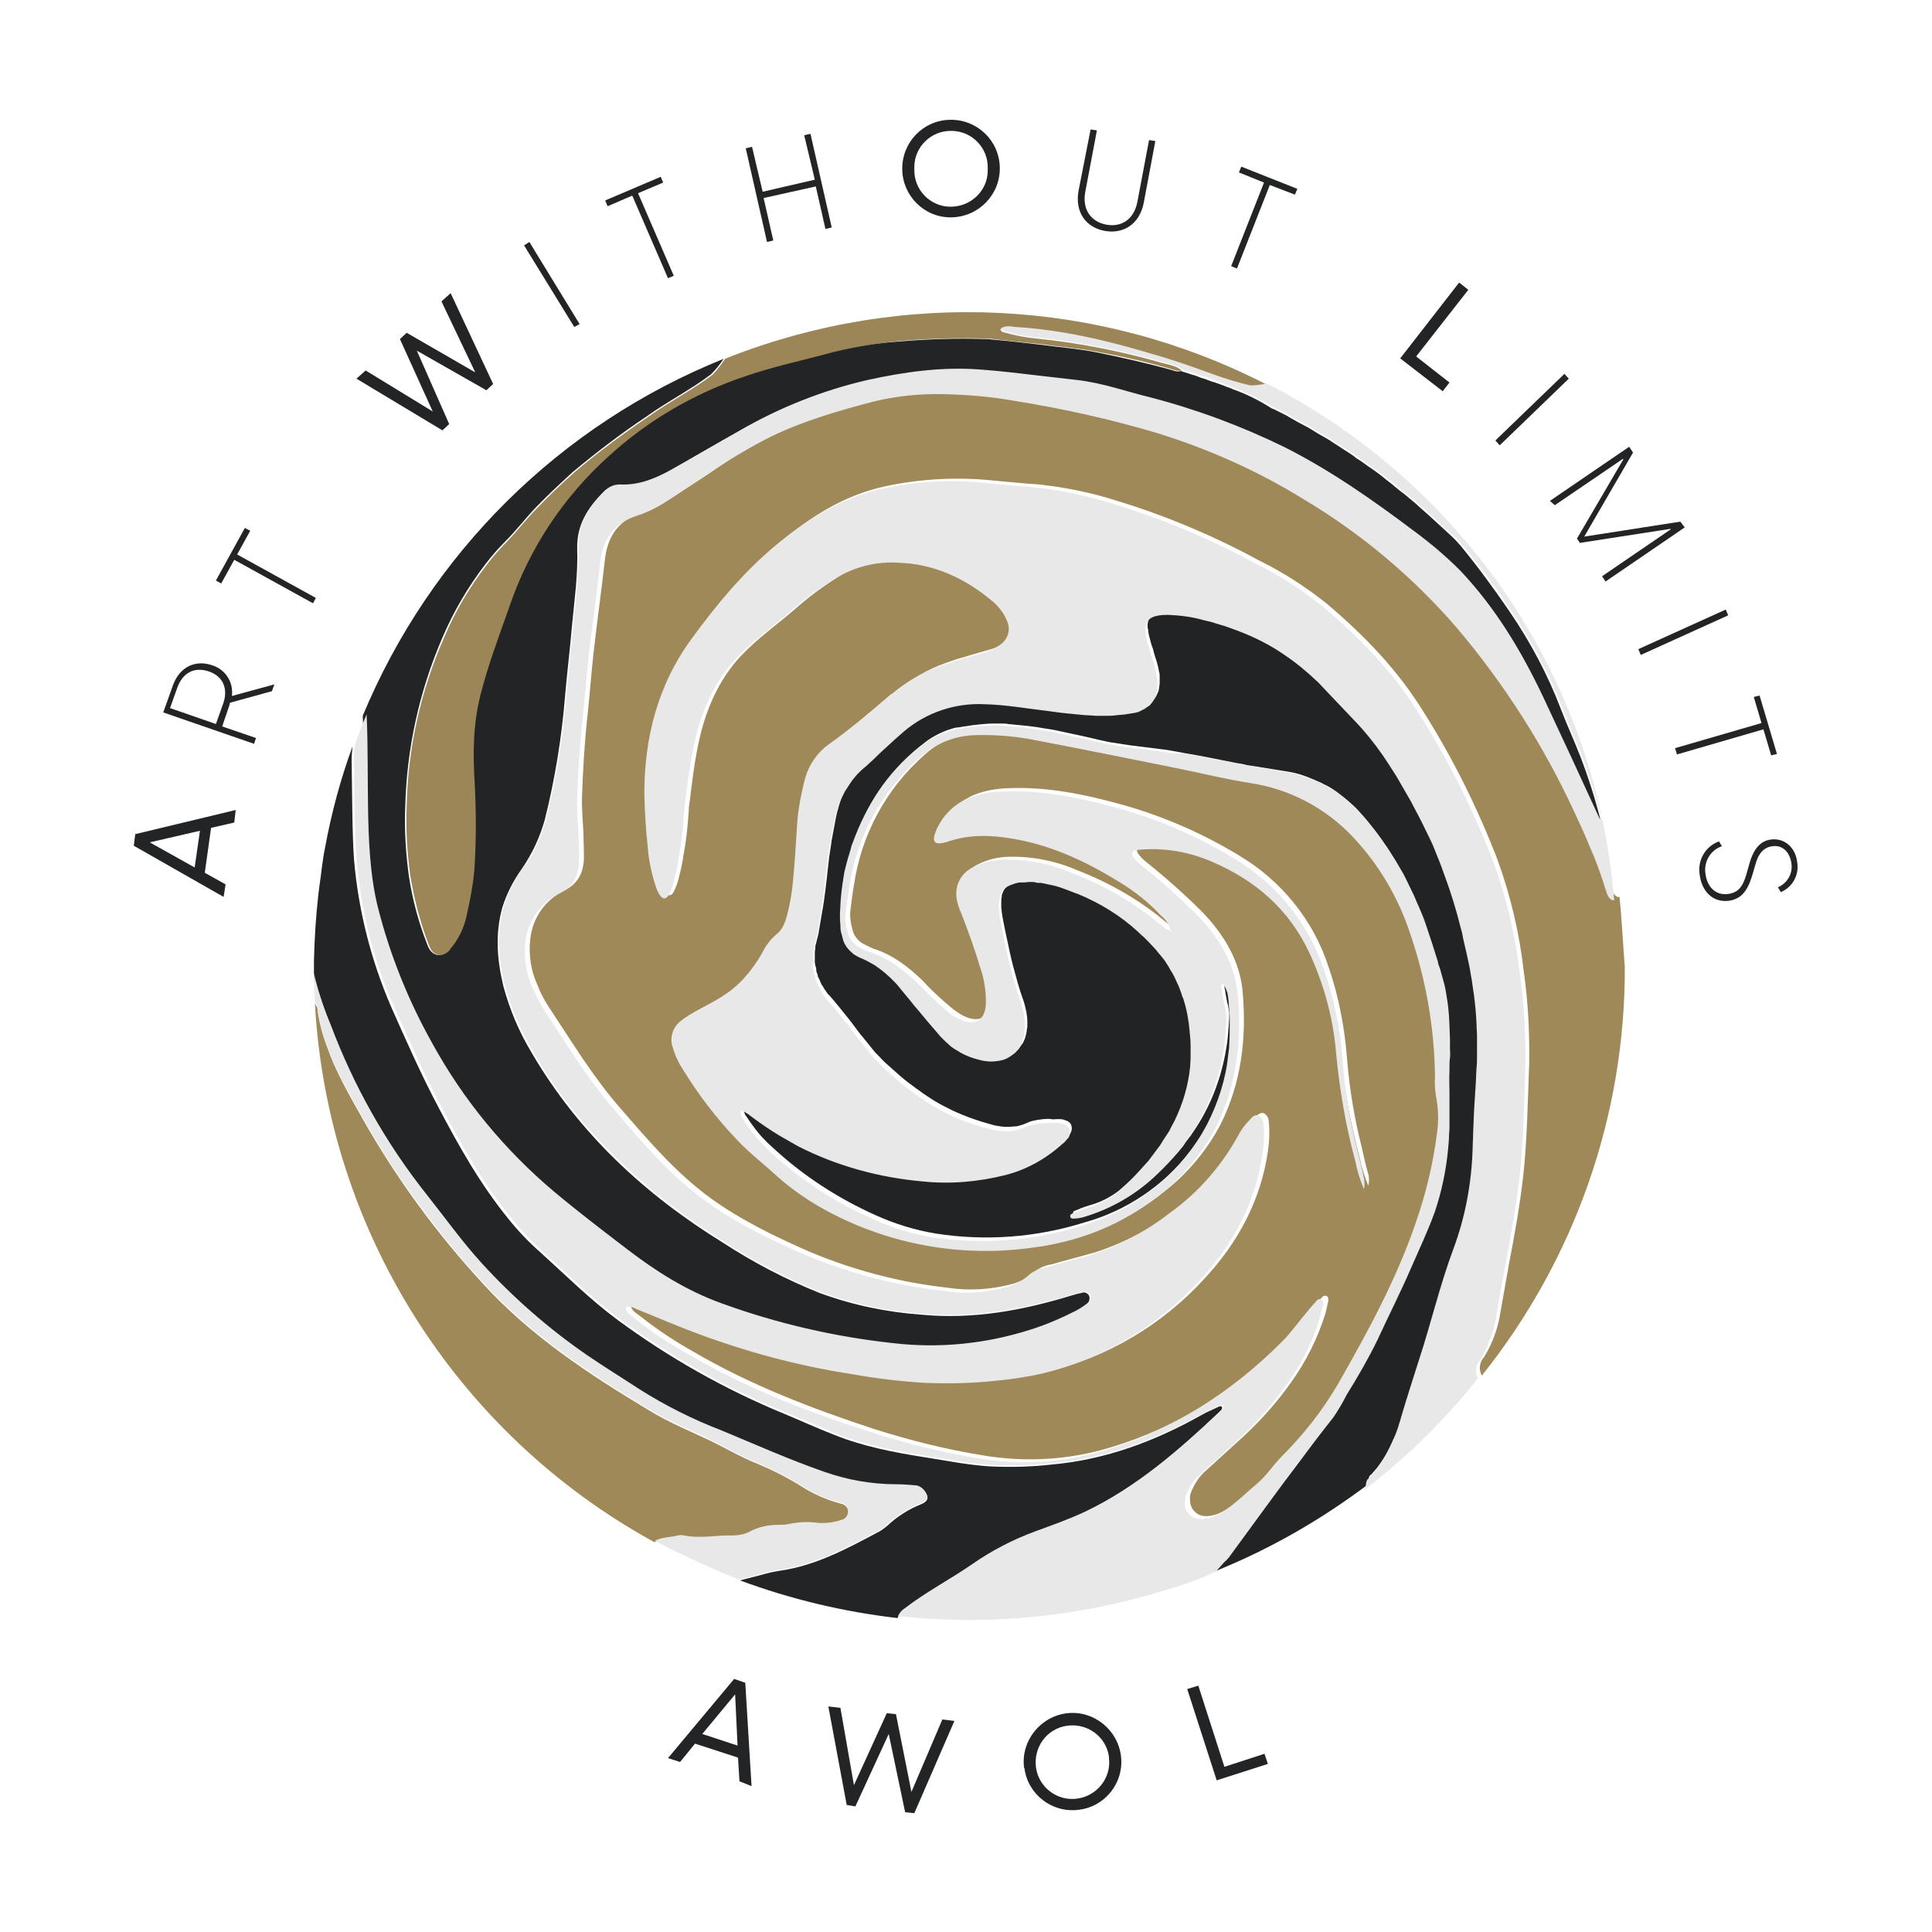
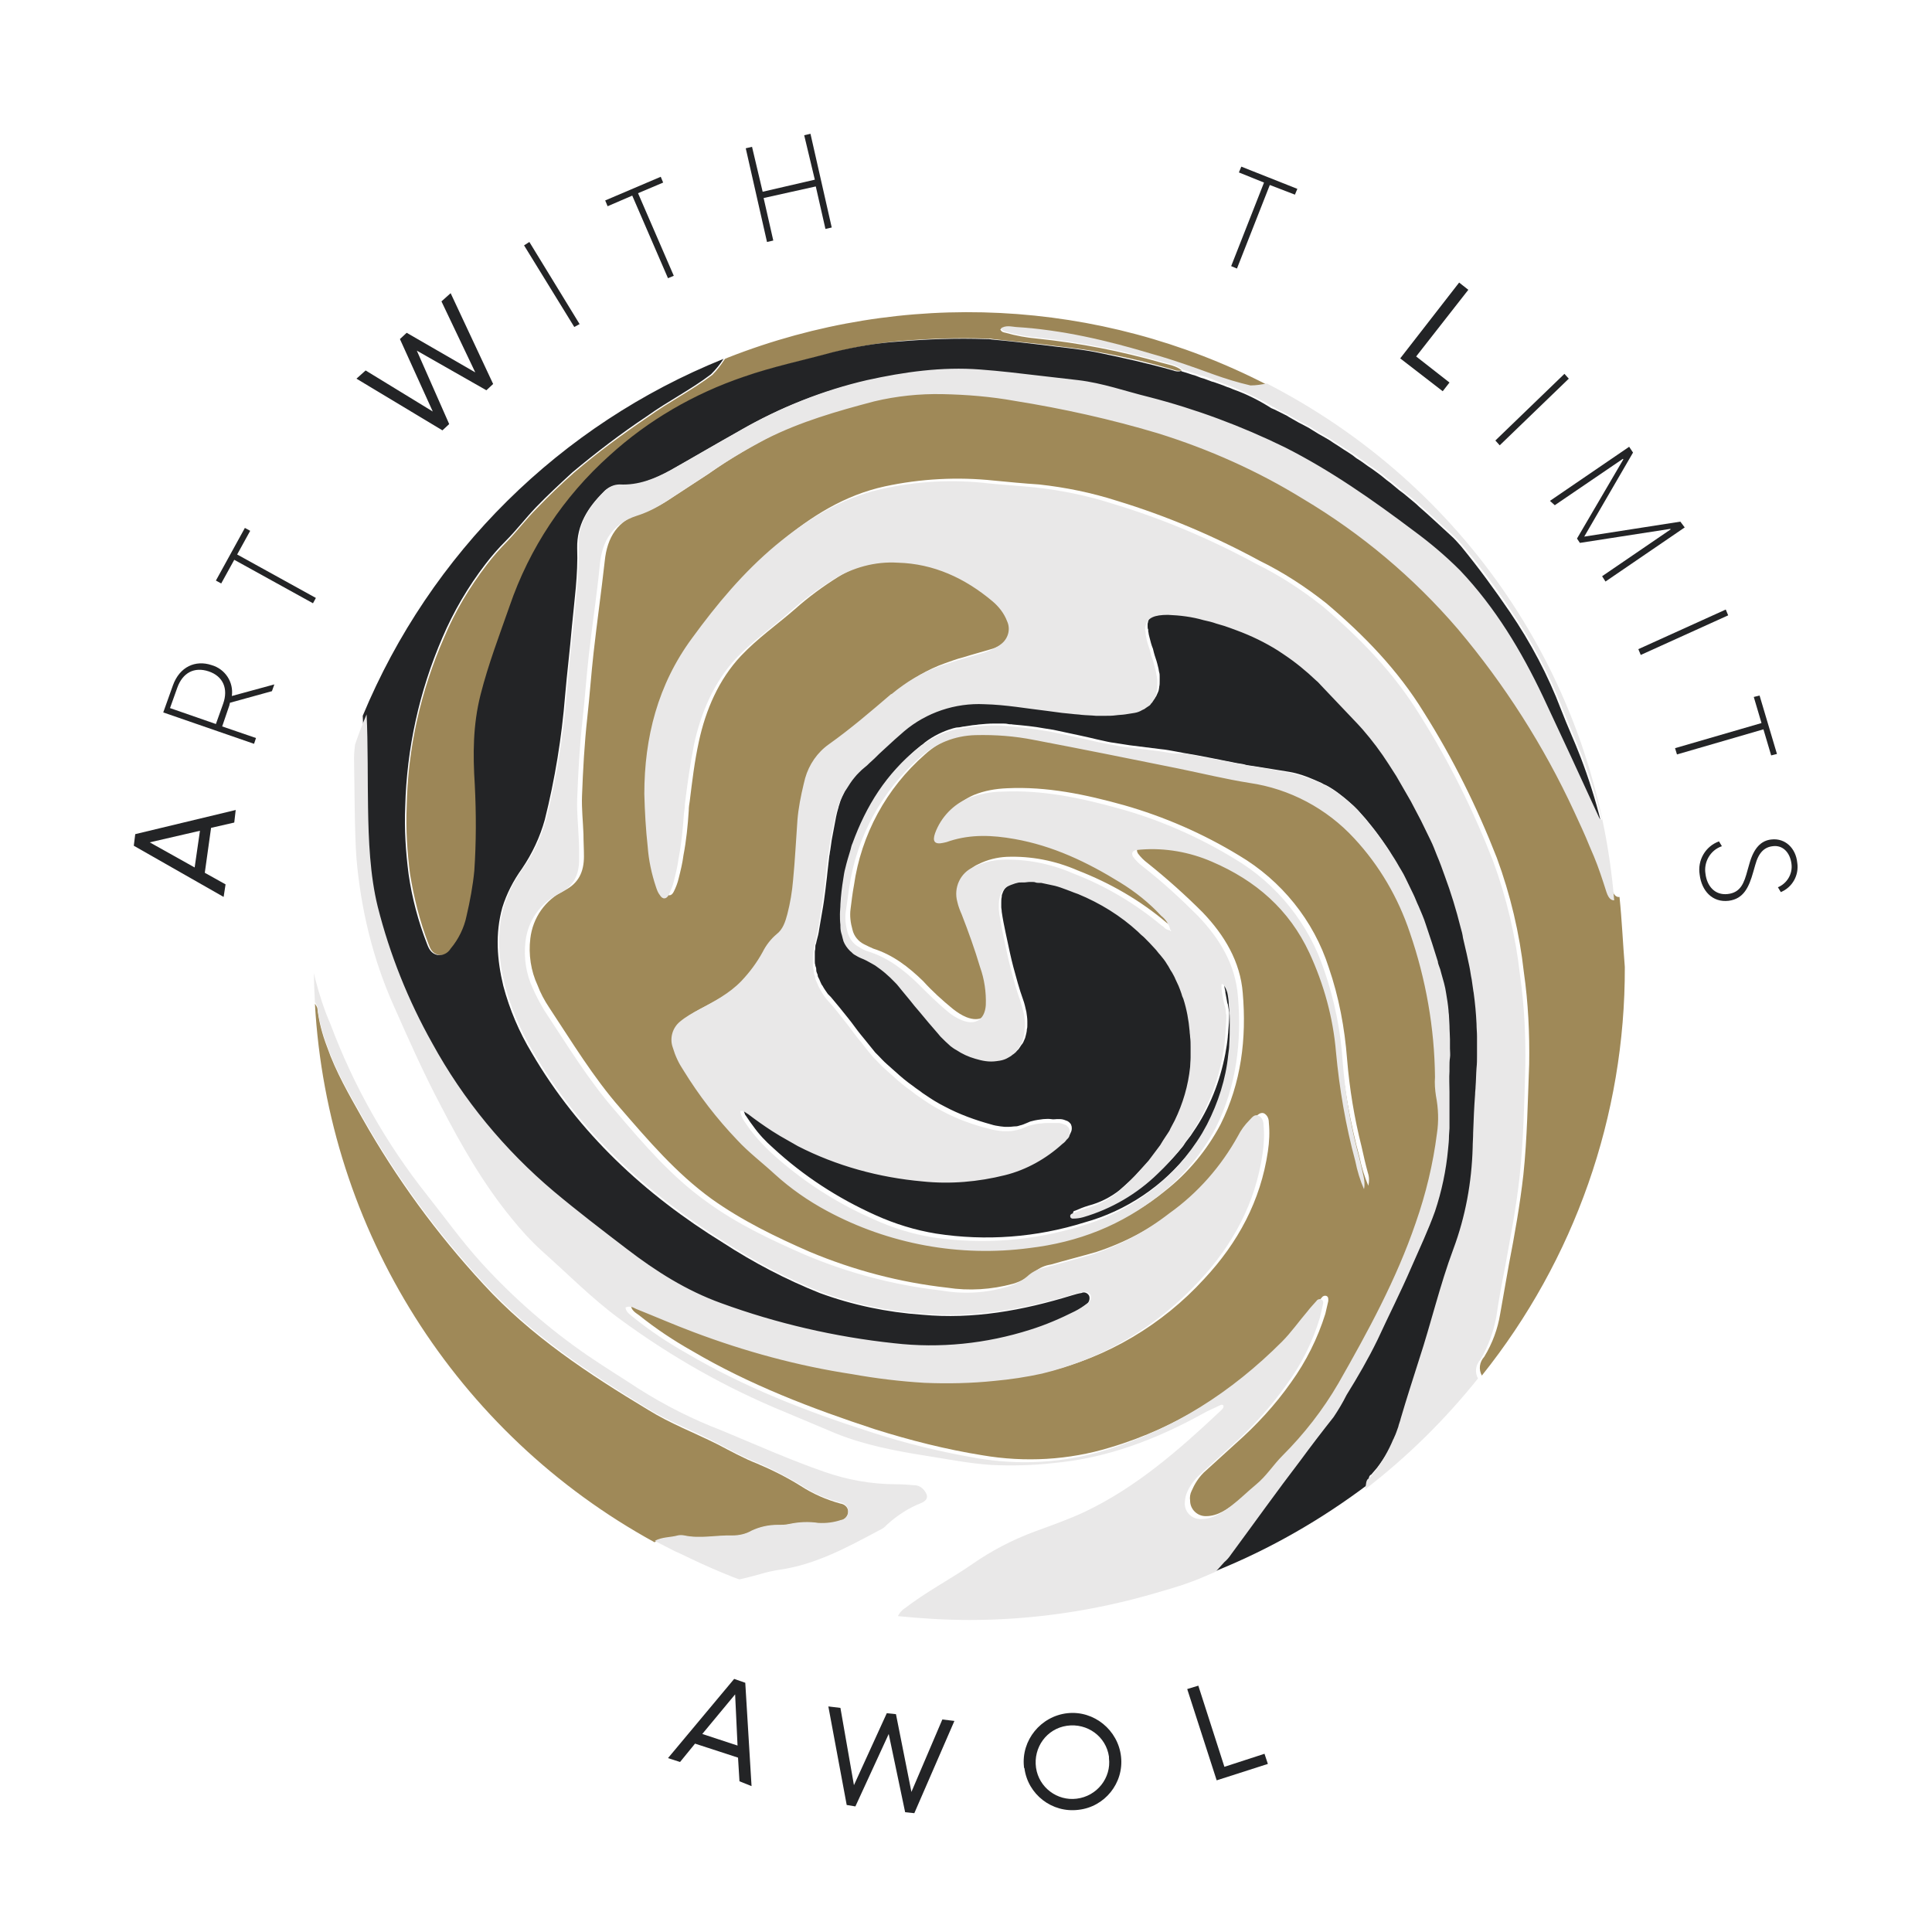
<svg xmlns="http://www.w3.org/2000/svg" version="1.1" id="b46ed9f2-f7fc-44de-ac53-2f8b7cf4f98d" x="0px" y="0px" viewBox="0 0 400 400" style="enable-background:new 0 0 400 400;" xml:space="preserve">
  <style type="text/css">
	.st0{fill:#232426;}
	.st1{fill:none;}
	.st2{fill:#9F8958;}
	.st3{fill:#9C8657;}
	.st4{fill:#222325;}
	.st5{fill:#E9E8E8;}
</style>
  <path class="st0" d="M153.1,368.8l-0.3-4.9l-8.9-2.9l-3.1,3.8l-2.5-0.8l13.7-16.4l2.3,0.8l1.3,21.4L153.1,368.8z M145.4,359l7.3,2.4  l-0.5-10.6L145.4,359z" />
  <path class="st0" d="M175.3,373.7l-3.8-20.4l2.5,0.3l2.8,16l6.8-14.9l1.9,0.2l3.2,16.1l6.4-15l2.5,0.3l-8.3,19.1l-1.9-0.2l-3.4-16.2  l-6.9,15L175.3,373.7z" />
  <path class="st0" d="M212,365.8c-0.6-5.5,3.5-10.5,9-11.1c5.5-0.6,10.5,3.5,11.1,9c0.6,5.5-3.4,10.4-8.8,11  c-5.5,0.7-10.5-3.2-11.2-8.6C212,366,212,365.9,212,365.8z M229.6,363.7c-0.6-4.2-4.5-7-8.7-6.4c-4.2,0.6-7,4.5-6.4,8.7  c0.6,4.1,4.4,6.9,8.4,6.4c4.2-0.5,7.2-4.3,6.7-8.4C229.6,363.9,229.6,363.8,229.6,363.7z" />
  <path class="st0" d="M253.5,365.8l8.3-2.7l0.7,2.1l-10.6,3.4l-6.1-18.9l2.3-0.7L253.5,365.8z" />
  <path class="st0" d="M48.5,170.3l-4.8,1.1l-1.3,9.3l4.3,2.4l-0.4,2.6l-18.6-10.6l0.3-2.4l20.8-5L48.5,170.3z M40.3,179.6l1.1-7.6  L31,174.4L40.3,179.6z" />
  <path class="st0" d="M56.8,141.7l-0.5,1.4l-8.7,2.4c0,0.2-0.1,0.3-0.1,0.5l-1.5,4.4l7,2.4l-0.4,1.2l-18.8-6.5l2-5.6  c1.4-3.9,4.7-5.3,8-4.2c2.8,0.8,4.6,3.5,4.2,6.4L56.8,141.7z M46.2,145.7c1.1-3.1,0-5.7-3-6.7s-5.4,0.3-6.5,3.4l-1.5,4.2l9.5,3.3  L46.2,145.7z" />
  <path class="st0" d="M50.7,109.3l1.1,0.6l-2.7,4.9l16.3,9l-0.6,1.1l-16.3-9l-2.7,4.9l-1.1-0.6L50.7,109.3z" />
  <path class="st0" d="M91.6,89.1L73.8,78.4l1.9-1.7l13.9,8.5l-6.8-15l1.4-1.3l14.2,8.2l-7-14.7l1.9-1.7l8.8,18.8l-1.4,1.3l-14.4-8.2  L93,87.8L91.6,89.1z" />
  <path class="st0" d="M118.9,67.7l-10.4-16.9l1.1-0.7l10.4,17L118.9,67.7z" />
  <path class="st0" d="M136.8,36.6l0.5,1.2l-5.2,2.2l7.4,17.1l-1.2,0.5l-7.4-17.1l-5.1,2.2l-0.5-1.2L136.8,36.6z" />
  <path class="st0" d="M166.5,28l1.3-0.3l4.4,19.4l-1.3,0.3l-2-8.8L158.1,41l2,8.8l-1.3,0.3l-4.4-19.4l1.3-0.3l2.2,9.3l10.8-2.5  L166.5,28z" />
-   <path class="st0" d="M186.8,35.1c-0.1-5.6,4.3-10.2,9.9-10.3c5.6-0.1,10.2,4.3,10.3,9.9S202.6,44.9,197,45S186.9,40.6,186.8,35.1z   M204.5,34.8c0.1-4.2-3.3-7.7-7.5-7.7c-4.2-0.1-7.7,3.3-7.7,7.5c0,0.2,0,0.3,0,0.5c-0.1,4.2,3.3,7.7,7.5,7.7s7.7-3.3,7.7-7.5  C204.5,35.1,204.5,34.9,204.5,34.8z" />
-   <path class="st0" d="M223.3,39.5l2.5-12.7l1.3,0.2l-2.4,12.7c-0.7,3.7,1.2,6.2,4.3,6.8s5.8-1,6.5-4.8l2.4-12.7l1.3,0.2l-2.4,12.8  c-0.9,4.5-4.3,6.5-8.1,5.8S222.5,44,223.3,39.5z" />
  <path class="st0" d="M268.6,39.1l-0.5,1.2l-5.2-2l-6.8,17.3l-1.2-0.5l6.8-17.3l-5.2-2.1l0.5-1.2L268.6,39.1z" />
  <path class="st0" d="M293.2,73.8l6.9,5.4l-1.4,1.8l-8.8-6.8l12.2-15.7l1.9,1.5L293.2,73.8z" />
  <path class="st0" d="M309.6,91.2l14.3-13.8l0.9,1l-14.3,13.8L309.6,91.2z" />
  <path class="st0" d="M320.9,103.7l16.4-11.2l0.8,1.2l-10.1,17.4l19.9-3.1l0.9,1.2l-16.4,11.2l-0.7-1.1l14.2-9.7l-0.1-0.1l-18.7,2.9  l-0.6-0.9l9.6-16.4l-0.1-0.1l-14.1,9.6L320.9,103.7z" />
  <path class="st0" d="M339.2,134.4l18.1-8.2l0.5,1.2l-18.1,8.2L339.2,134.4z" />
  <path class="st0" d="M367.9,156.1l-1.2,0.3l-1.6-5.4l-17.9,5.2l-0.4-1.3l17.9-5.2l-1.6-5.4l1.2-0.3L367.9,156.1z" />
  <path class="st0" d="M355.9,174.2l0.6,1c-2.4,0.8-3.8,3.3-3.4,5.7c0.3,2.5,1.9,4.5,4.6,4.2s3.4-2.3,4.1-4.9l0.4-1.4  c0.9-3.2,2.4-4.8,4.6-5c2.8-0.3,5,1.8,5.3,4.8c0.4,2.6-1,5.1-3.4,6.1l-0.6-1c1.9-0.8,3.1-2.8,2.8-4.9c-0.3-2.3-1.8-3.9-3.9-3.6  c-1.7,0.2-2.9,1.3-3.6,3.9l-0.4,1.4c-0.9,3.2-2,5.6-5.1,6c-3.4,0.4-5.6-2.1-6-5.4C351.4,178.1,353.1,175.2,355.9,174.2z" />
  <path class="st1" d="M255.2,210.7c0-1-0.1-2-0.2-3l0,0C255.1,208.8,255.1,209.8,255.2,210.7z" />
  <path class="st2" d="M335.3,185.7c-0.5,0.1-1.2-0.2-1.6-1.7c-0.7-2.5-1.6-5-2.6-7.4c-0.3-0.7-0.6-1.4-0.9-2.1  c-1-2.4-2.1-4.8-3.2-7.2c-6.3-13.6-14.4-26.4-24.1-37.8c-9.1-10.7-19.9-19.8-32-26.9c-9.5-5.8-19.6-10.3-30.2-13.6  c-9.7-2.8-19.6-5.1-29.6-6.6c-5-0.9-10-1.4-15-1.4c-4.8-0.1-9.5,0.4-14.1,1.5c-7.7,2-15.3,4.2-22.4,7.8c-4.5,2.3-8.8,4.9-12.9,7.8  c-2.6,1.7-5.2,3.4-7.8,5.1c-1.9,1.3-3.9,2.3-6.1,3c-4.9,1.5-7.1,5-7.6,10c-0.7,6.3-1.6,12.6-2.3,18.9c-0.5,4.4-0.8,8.9-1.3,13.4  c-0.6,5.4-0.9,10.9-1.1,16.3c-0.1,2.6,0.2,5.2,0.3,7.9c0,1.5,0.1,3,0.1,4.6c0,3.2-1.1,5.6-4.1,7.1c-3.9,1.9-6.5,5.6-7,9.9  c-0.4,3.3,0.1,6.7,1.5,9.7c0.6,1.6,1.4,3.1,2.4,4.6c4.7,7.1,9.1,14.4,14.7,20.8c5.8,6.7,11.6,13.5,18.9,18.8  c6.3,4.5,13.3,7.9,20.4,11c9.1,3.8,18.6,6.3,28.4,7.4c4.5,0.7,9.2,0.4,13.6-0.8c1.7-0.5,3.2-1.3,4.5-2.5c1-0.8,2.1-1.3,3.4-1.5  c3.1-0.9,6.3-1.7,9.4-2.6c5.8-1.9,11.3-4.8,16.2-8.6c5.9-4.2,10.7-9.6,14.2-15.9c0.6-1.2,1.5-2.4,2.4-3.3c0.5-0.5,1.1-1.2,1.9-0.9  c0.7,0.4,1,1.1,1,1.9c0.2,2,0.1,4-0.2,6c-1.5,10.2-6.2,18.9-13.2,26.4c-8.7,9.5-20,16.2-32.5,19.2c-3.2,0.7-6.5,1.2-9.8,1.5  c-4.8,0.5-9.6,0.6-14.5,0.4c-5-0.3-10-0.9-15-1.8c-11.2-1.7-22.2-4.6-32.8-8.7c-4-1.5-7.9-3.2-11.9-4.9c-0.7-0.3-1.4-0.7-2.2-0.3  c0.1,1.1,1,1.6,1.7,2.1c3.5,2.8,7.1,5.2,11,7.4c11.9,7,24.7,11.9,37.8,16.2c7.3,2.3,14.8,4.2,22.3,5.4c8.8,1.5,17.9,1,26.4-1.6  c14.2-4.2,26.3-12.1,36.7-22.5c2-2,3.6-4.2,5.3-6.4c0.6-0.8,1.3-1.5,1.9-2.2c0.2-0.3,0.6-0.4,0.9-0.3c0.5,0.2,0.4,0.7,0.4,1.1  c-0.2,0.9-0.4,1.8-0.6,2.6c-1.6,5.1-4,9.9-7.1,14.2c-3.3,4.7-7.2,8.9-11.5,12.7c-2.2,2-4.4,4-6.6,6c-1.1,1.1-1.9,2.4-2.5,3.8  c-0.3,0.6-0.4,1.3-0.3,2c0,1.8,1.5,3.2,3.2,3.2c0,0,0.1,0,0.1,0c2.5,0,4.4-1.5,6.3-2.8s3.3-2.9,5-4.3c2.1-1.7,3.6-4,5.5-6  c4.5-4.5,8.4-9.5,11.6-15c6-10.7,11.9-21.5,16-33.2c2.1-6,3.6-12.2,4.4-18.5c0.4-2.6,0.3-5.3-0.2-7.8c-0.2-1.3-0.3-2.6-0.2-3.9  c-0.1-10.2-1.9-20.3-5.2-29.9c-2.4-7.2-6.3-13.9-11.5-19.5c-5.7-6.2-13.4-10.2-21.7-11.5c-5-0.8-9.9-2-14.8-3  c-9.9-2-19.9-4-29.8-5.9c-4-0.8-8.1-1.1-12.1-1c-4.3,0.1-8.3,1.7-11.5,4.6c-8,7-13.2,16.6-14.7,27.1c-0.3,1.6-0.5,3.3-0.7,4.9  c-0.2,1.4,0,2.9,0.4,4.3c0.3,1.3,1.2,2.4,2.4,3c0.6,0.3,1.2,0.6,1.9,0.9c4.1,1.3,7.3,3.8,10.3,6.7c1.9,2.1,4,4,6.2,5.8  c0.9,0.7,1.8,1.3,2.8,1.7c2.8,1.1,4.8-0.1,5-3.1c0.1-2.7-0.3-5.4-1.2-7.9c-1.1-3.7-2.5-7.3-3.8-10.9c-0.3-0.8-0.6-1.7-0.9-2.6  c-0.9-2.9,0.6-6,3.4-7.2c1.8-0.9,3.8-1.4,5.8-1.5c5.1-0.2,10.1,0.8,14.7,2.8c6.7,2.6,13,6.2,18.5,10.9l0.2,0.1l0.2,0.2  c0.2,0.2,0.3,0.3,0.5,0.4c0.2,0.1,0.4,0.2,0.7,0.2l0.1-0.1c-0.3-1.1-1-2.1-1.9-2.9c-2.5-2.7-5.4-5-8.5-6.9c-6.8-4.2-13.9-7.6-21.9-9  c-4.5-0.8-8.9-1-13.3,0.4c-0.5,0.1-0.9,0.3-1.4,0.4c-1.8,0.4-2.4-0.3-1.7-2c1.2-3.3,3.8-5.9,7-7.3c2.2-0.9,4.5-1.3,6.9-1.4  c8.3-0.4,16.3,1.3,24.2,3.5c8.4,2.4,16.4,5.9,23.8,10.4c8.8,5.2,15.5,13.5,18.6,23.2c2.1,6.1,3.3,12.5,3.8,19  c0.5,6.1,1.5,12.2,3,18.1c0.4,1.8,0.8,3.6,1.3,5.4c0.3,0.9,0.3,1.8,0.1,2.7c-0.8-1.9-1.4-3.8-1.8-5.8c-2-7.4-3.3-14.9-4-22.6  c-0.6-7.1-2.5-14-5.4-20.5c-4.2-9.1-11.1-15.1-20.2-18.9c-4.6-2-9.7-2.9-14.7-2.5c-0.3,0-0.7,0-1,0.1c-0.8,0.2-1,0.7-0.6,1.4  c0.6,0.8,1.2,1.4,2,2c4,3.2,7.8,6.6,11.4,10.2c4.5,4.7,7.8,10.2,8.3,16.7c0.8,9.4-0.3,18.6-4.6,27.2c-2.8,5.3-6.7,10-11.4,13.7  c-7.9,6.5-17.1,10-27.2,11.2c-14.4,1.9-29.1-0.7-41.9-7.6c-3.9-2.1-7.5-4.6-10.8-7.6c-2.6-2.4-5.4-4.5-7.8-7.1  c-4.1-4.4-7.9-9.3-11.1-14.4c-1-1.4-1.7-3-2.1-4.7c-0.7-2-0.1-4.1,1.5-5.4c1.2-1,2.6-1.8,4-2.5c3.1-1.6,6.2-3.3,8.7-5.9  c1.7-1.8,3.2-3.8,4.4-6c0.7-1.4,1.7-2.7,2.9-3.7c1.3-1,1.8-2.6,2.2-4.1c0.7-2.3,1.1-4.7,1.2-7.1c0.3-4.1,0.5-8.3,0.9-12.4  c0.2-2.5,0.6-5,1.3-7.5c0.1-0.4,0.2-0.8,0.3-1.2c0.8-2.8,2.5-5.3,4.9-7c4.5-3.2,8.7-6.8,12.9-10.4c0,0,0,0,0.1,0  c3-2.5,6.3-4.5,10-5.8c1.2-0.4,2.4-0.9,3.7-1.2c1.9-0.6,3.8-1.1,5.8-1.7c1.1-0.3,2.2-0.9,3.1-1.6c1.6-1,2.1-3.1,1.3-4.8  c-0.6-1.6-1.7-3-3-4.1c-5.7-4.8-12.1-7.8-19.6-8c-4.7-0.2-9.4,1-13.4,3.5c-3.2,2-6.2,4.2-9,6.7c-3.8,3.3-7.7,6-11.2,9.7  c-4.6,4.9-7.3,11.2-8.7,17.7c-0.9,4.1-1.4,8.3-1.9,12.4c-0.1,0.6-0.2,1.2-0.2,1.9c-0.2,3.1-0.5,6.2-1.1,9.3c-0.2,1.6-0.6,3.2-1,4.8  c-0.2,0.9-0.6,1.9-1,2.7c-0.5,1-1.2,1-1.9,0.1c-0.3-0.5-0.6-1.1-0.8-1.7c-0.9-2.7-1.4-5.5-1.7-8.3c-0.4-3.6-0.7-7.3-0.7-10.9  c0-11.8,2.8-22.7,9.8-32.3c5.1-7,10.6-13.6,17.3-19.2c6.4-5.4,13.4-9.8,21.7-11.6c7.4-1.6,15.1-2,22.6-1.2c3.1,0.3,6.2,0.6,9.3,0.8  c5.5,0.6,10.9,1.7,16.2,3.4c10.2,3.1,20.1,7.3,29.5,12.4c4.9,2.4,9.5,5.4,13.8,8.8c7.8,6.6,14.8,13.8,20.2,22.6  c6,9.5,11,19.6,15.1,30.1c2.8,7.6,4.7,15.6,5.6,23.7c0.9,6.3,1.2,12.6,1.1,19c-0.3,7.6-0.4,15.3-1.2,22.9c-0.7,6.2-1.8,12.4-3,18.6  c-0.6,3.4-1.2,6.8-1.8,10.2c-0.5,3.1-1.6,6.1-3.3,8.9c-1,1.1-1.2,2.6-0.5,3.9c19.2-24,29.7-53.8,29.6-84.6  C336,195.3,335.8,190.5,335.3,185.7z" />
-   <path class="st1" d="M241.7,191.3c0.2,0.2,0.3,0.3,0.5,0.4" />
  <path class="st2" d="M141.7,318c3.3,0.7,6.6-0.1,9.9,0c1.4,0,2.8-0.3,4-1c1.7-0.8,3.5-1.2,5.4-1.2c0.8,0,1.7-0.1,2.5-0.2  c2-0.4,4-0.5,5.9-0.2c1.6,0.2,3.2,0,4.7-0.6c1-0.2,1.6-1.1,1.5-2c-0.1-0.8-0.8-1.4-1.6-1.5c-2.9-0.8-5.7-2-8.3-3.7  c-2.9-1.8-5.9-3.3-9-4.6c-2.8-1.1-5.5-2.6-8.2-4c-4.8-2.4-9.8-4.3-14.3-7.1c-12.3-7.4-24.3-15.3-34.1-26  c-9.7-10.5-18.1-22-25.1-34.4c-2.7-4.8-5.5-9.6-7.3-14.8c-1-2.6-1.7-5.3-2-8c-0.1-0.3-0.3-0.6-0.5-0.9c2.6,46.8,29.2,89,70.3,111.5  c1.4-0.8,3.2-0.7,4.7-1.1C140.7,317.9,141.2,317.9,141.7,318z" />
  <path class="st3" d="M147.5,77.6c-4.2,3.2-9,5.6-13.3,8.7c-5.3,3.6-10.5,7.4-15.4,11.6c-2.6,2.3-5.2,4.8-7.6,7.3  c-2.2,2.2-4.1,4.7-6.2,6.9c-1.5,1.5-2.9,3.1-4.2,4.8c-3.6,4.7-6.6,9.7-8.9,15.2c-4.8,11-7.5,22.9-7.7,34.9c-0.2,4.7,0.1,9.4,0.7,14  c0.8,4.9,2,9.7,3.8,14.4c0.4,1.1,0.8,2,2.1,2.3c1.1,0.2,2.3-0.3,2.8-1.3c1.6-2,2.8-4.3,3.3-6.8c0.7-3.1,1.2-6.2,1.5-9.3  c0.4-5.9,0.4-11.9,0.1-17.8c-0.3-6.3-0.3-12.5,1.2-18.7s3.9-12.2,6-18.3c4.1-12,11.2-22.8,20.7-31.2c8.1-7.3,17.6-12.8,27.9-16.3  c6.1-2.1,12.4-3.4,18.5-5.1c4.5-1.1,9-1.9,13.6-2.3c5.9-0.5,11.8-0.7,17.8-0.5c0.5,0,1,0,1.4,0.1c3.4,0.4,6.8,0.7,10.3,1.1  c3.7,0.5,7.4,0.8,11.1,1.5c5.4,1,10.8,2.2,16.1,3.8c0.5,0.2,1.1,0.2,1.6,0.1c-1.2-1-2.8-1.2-4.2-1.6c-8.4-2.4-17-4.1-25.8-5  c-2.2-0.2-4.4-0.6-6.5-1.2c-0.4-0.1-0.8-0.1-1.1-0.7c1-0.7,2.1-0.4,3.1-0.3c9.7,0.6,19.1,2.8,28.3,5.6c4.2,1.3,8.4,2.7,12.6,4.2  c2.5,0.9,5.1,1.7,7.7,2.3c1.1,0,2.3-0.2,3.4-0.4C227.6,61.8,187,59.8,150.8,74l-0.7,0.3C149.3,75.5,148.5,76.6,147.5,77.6z" />
  <polygon class="st4" points="283.9,305.4 283.9,305.4 283.9,305.4 " />
  <path class="st1" d="M253.7,205.9c0-0.2-0.1-0.4-0.1-0.6" />
  <path class="st2" d="M243.2,192l-0.2-0.2l-0.1,0.1C242.9,192.1,243,192.3,243.2,192z" />
  <path class="st1" d="M243,191.8L243,191.8" />
  <line class="st1" x1="246.1" y1="77" x2="246.1" y2="77" />
  <line class="st1" x1="246.1" y1="77" x2="246" y2="77" />
  <path class="st1" d="M248.6,77.9c-0.1,0-0.1-0.1-0.2-0.1" />
  <path class="st1" d="M248.4,77.8L248.4,77.8" />
  <polygon class="st1" points="283.9,305.4 283.9,305.4 283.9,305.4 " />
  <path class="st4" d="M283.9,305.3c0.4-0.5,0.8-0.9,1.2-1.4c1.6-2.1,3-4.4,3.9-6.8l0.1-0.2c0.3-0.8,0.6-1.5,0.9-2.3l0.1-0.4  c0.1-0.4,0.3-0.9,0.4-1.3c1.2-4.1,2.5-8.2,3.8-12.2c2.4-7.6,4.2-15.4,7.1-22.9c2.5-6.7,3.8-13.8,4-21c0-1,0.1-2.1,0.1-3.2  c0.1-2.6,0.2-5.3,0.4-7.9c0-0.5,0.1-1,0.1-1.6c0.1-1.3,0.2-2.6,0.2-3.9c0-0.9,0.1-1.7,0.1-2.6c0-1.3,0-2.6,0-3.9  c0-0.9,0-1.7-0.1-2.6c-0.1-2.2-0.3-4.3-0.6-6.5c-0.1-0.4-0.1-0.9-0.2-1.3s-0.1-0.9-0.2-1.4c-0.1-0.9-0.3-1.9-0.5-2.8  c-0.1-0.5-0.2-0.9-0.3-1.4c-0.3-1.5-0.6-2.9-1-4.4c-0.2-0.7-0.4-1.4-0.5-2.2c-0.9-3.6-2-7.2-3.3-10.7c-0.5-1.4-1-2.8-1.6-4.2  c-0.4-1-0.9-2.1-1.3-3.1c-0.6-1.4-1.3-2.7-2-4.1c-0.7-1.4-1.4-2.7-2.1-4c-0.9-1.8-1.9-3.5-3-5.2c-0.5-0.9-1-1.7-1.6-2.5  c-1.6-2.5-3.4-4.9-5.4-7.2c-0.3-0.4-0.7-0.8-1-1.1c-1.9-2-3.8-4-5.7-6l-1.9-2l-1-1c-2.1-2-4.3-3.8-6.7-5.4l-1.2-0.8  c-2.7-1.7-5.6-3.1-8.6-4.2c-0.8-0.3-1.6-0.6-2.5-0.9l-1.7-0.5c-0.9-0.2-1.7-0.5-2.6-0.7c-2.4-0.6-4.9-0.9-7.4-1  c-2.8,0-4.2,0.6-4.6,2.2c0,0.2-0.1,0.3-0.1,0.5c0,0.2,0,0.4,0,0.5c0,0.2,0,0.4,0.1,0.6s0,0.2,0,0.3c0.1,0.3,0.1,0.7,0.2,1l0.1,0.4  c0.2,0.8,0.4,1.6,0.7,2.3l0.2,0.8c0.2,0.8,0.5,1.5,0.7,2.3c0.1,0.3,0.1,0.5,0.2,0.8s0.1,0.7,0.2,1s0.1,0.6,0.1,0.9s0,0.6,0,0.9  c0,0.4,0,0.8-0.1,1.2c0,0.3-0.1,0.5-0.1,0.7c0,0.1-0.1,0.2-0.1,0.3c-0.1,0.3-0.3,0.6-0.4,0.9c-0.1,0.1-0.1,0.2-0.2,0.3  c-0.1,0.2-0.3,0.4-0.4,0.5c-0.2,0.2-0.3,0.3-0.5,0.5c-0.2,0.2-0.4,0.3-0.6,0.4c-0.2,0.1-0.4,0.2-0.7,0.3c-0.5,0.2-0.9,0.4-1.4,0.5  c-0.6,0.2-1.3,0.3-1.9,0.4c-0.7,0.1-1.4,0.1-2,0.2s-1.4,0.1-2.1,0.1c-0.7,0-1.4,0-2,0c-1,0-2-0.1-3-0.2l-2-0.2l-2-0.2l-3-0.4  c-4.4-0.5-8.7-1.3-13.1-1.4c-6.1-0.4-12.2,1.6-16.9,5.6c-1.3,1.1-2.6,2.3-3.9,3.5l-1.3,1.2c-0.7,0.6-1.4,1.3-2,1.9l-1,0.9  c-0.4,0.3-0.7,0.7-1.1,1s-0.7,0.7-1,1.1c-0.6,0.7-1.2,1.5-1.6,2.3l-0.4,0.6c-0.2,0.4-0.4,0.8-0.6,1.2c-0.1,0.2-0.2,0.4-0.3,0.6  c-0.3,0.7-0.5,1.3-0.7,2c-0.1,0.2-0.1,0.5-0.2,0.7c-0.3,1-0.5,2.1-0.7,3.2s-0.4,2.1-0.6,3.2c-0.1,0.7-0.2,1.4-0.3,2.1  c-0.1,0.4-0.1,0.8-0.2,1.2l-0.4,3.5c-0.1,1.2-0.3,2.4-0.4,3.5c-0.2,1.6-0.4,3.1-0.7,4.7c-0.2,1.2-0.4,2.4-0.6,3.5  c-0.1,0.8-0.3,1.6-0.5,2.3c-0.1,0.3-0.1,0.6-0.2,0.8s-0.1,0.5-0.1,0.8s-0.1,0.5-0.1,0.8c0,0.6,0,1.3,0,1.9c0,0.3,0,0.5,0.1,0.8  c0,0.1,0,0.2,0.1,0.4s0.1,0.5,0.1,0.7s0.1,0.5,0.2,0.7s0.1,0.2,0.1,0.4s0.2,0.5,0.3,0.7s0.2,0.5,0.3,0.7s0.2,0.5,0.4,0.7  c0.3,0.6,0.7,1.1,1.1,1.7c0.2,0.2,0.4,0.4,0.6,0.6c1.2,1.4,2.4,2.9,3.6,4.4c0.9,1.1,1.7,2.3,2.6,3.4l0.9,1.1  c0.7,0.9,1.4,1.7,2.1,2.6l0.6,0.6c0.6,0.6,1.1,1.2,1.8,1.8s1.2,1.1,1.8,1.6c1.2,1.1,2.4,2.1,3.7,3c0.6,0.5,1.3,0.9,1.9,1.4l0.6,0.4  c1.3,0.9,2.6,1.7,4,2.4c3,1.6,6.3,2.8,9.6,3.7c0.6,0.2,1.2,0.3,1.9,0.4l0.9,0.1c0.3,0,0.6,0,0.9,0c0.5,0,0.9-0.1,1.4-0.1  c0.3,0,0.6-0.1,0.9-0.2c0.5-0.1,0.9-0.3,1.4-0.5c0.2-0.1,0.5-0.2,0.7-0.3l0.4-0.1c0.7-0.2,1.5-0.3,2.3-0.4c0.5,0,1-0.1,1.6,0  s0.8,0,1.2,0h0.7c0.5,0,1,0.2,1.5,0.4c0.1,0.1,0.2,0.1,0.3,0.2c0.1,0.1,0.2,0.2,0.3,0.3c0.1,0.1,0.2,0.3,0.2,0.4  c0.1,0.2,0.1,0.5,0.1,0.7c0,0.4-0.2,0.8-0.4,1.2c-0.1,0.1-0.2,0.2-0.3,0.3c-0.2,0.3-0.5,0.5-0.8,0.8c-3.3,3.1-7.4,5.4-11.9,6.5  c-5.6,1.4-11.3,1.9-17.1,1.3c-9-0.8-17.7-3.2-25.8-7.3c-0.7-0.4-1.4-0.8-2.1-1.2c-1.1-0.6-2.1-1.2-3.2-1.9c-1.7-1.1-3.4-2.3-5.1-3.6  l-0.3-0.3l-0.1-0.1c-0.1-0.1-0.2-0.2-0.3-0.2l-0.2-0.1h-0.2h-0.3c0,0.1,0,0.2,0,0.3c0,0.1,0,0.2,0.1,0.3c0.1,0.2,0.1,0.4,0.2,0.6  c0,0.1,0.1,0.2,0.1,0.3s0.2,0.4,0.3,0.5l0.2,0.3c0.4,0.6,0.8,1.2,1.2,1.7c1.2,1.7,2.6,3.2,4.2,4.6c6.3,5.8,13.4,10.4,21.2,13.9  c4,1.8,8.2,3.1,12.5,3.8c10.3,1.6,20.8,0.8,30.7-2.3c8.7-2.4,16.4-7.6,22-14.8c1.1-1.4,2.1-2.9,3-4.4c0.4-0.6,0.7-1.2,1-1.8  c2.4-4.5,3.9-9.4,4.4-14.5c0.1-0.7,0.1-1.4,0.2-2c0.1-1.4,0.1-2.8,0.1-4.2c0-0.4,0-0.7,0-1.1c0-1-0.1-2-0.2-3l0,0  c0-0.7-0.1-1.3-0.2-2c-0.1-1-0.6-1.9-1.3-2.6c0,0.2-0.1,0.4-0.1,0.6s0.1,0.4,0.1,0.6s0,0.6,0.1,0.9s0.1,0.5,0.1,0.7  c0.1,0.6,0.3,1.6,0.3,1.6s0.1,0.7,0.2,0.8c0.1,0.6,0.2,1.1,0.3,1.7c0,0.1,0,0.2,0,0.4c0,1.2-0.1,2.4-0.2,3.5c0,0.4-0.1,0.8-0.1,1.2  c-0.1,1.1-0.3,2.3-0.5,3.4c-1.1,5.8-3.3,11.4-6.7,16.3c-0.3,0.5-0.6,0.9-1,1.4s-0.7,0.9-1,1.4c-1.4,1.8-3,3.5-4.7,5.1  c-4.3,4.2-9.6,7.3-15.4,9c-0.7,0.3-1.5,0.4-2.2,0.3c-0.2,0-0.4-0.1-0.5-0.3c-0.1-0.2,0-0.5,0.2-0.6c0,0,0.1,0,0.1,0  c0.9-0.4,1.9-0.8,2.9-1.1c2.3-0.6,4.5-1.7,6.4-3.2c1.4-1.2,2.7-2.4,3.9-3.7c1-1,1.9-2,2.7-3c0.6-0.8,1.2-1.6,1.8-2.4l0.6-0.8  c0.4-0.6,0.8-1.2,1.2-1.8l0.4-0.6c0.2-0.3,0.3-0.6,0.5-0.8c0.3-0.6,0.6-1.1,0.9-1.7c1.7-3.5,2.8-7.3,3.2-11.1c0.1-0.7,0.1-1.3,0.1-2  s0-1.4,0-2.1s0-1.4-0.1-2.1c0-0.4-0.1-0.8-0.1-1.2c-0.2-2.3-0.6-4.5-1.3-6.7c-0.1-0.4-0.2-0.7-0.4-1.1c-0.2-0.5-0.4-1-0.6-1.6  s-0.5-1-0.7-1.5c-0.2-0.3-0.4-0.7-0.5-1l-0.6-1c-0.2-0.3-0.4-0.6-0.6-1c-0.4-0.6-0.9-1.3-1.4-1.9c-0.4-0.4-0.7-0.9-1.1-1.3  c-0.7-0.9-1.5-1.7-2.3-2.4l-1.2-1.1c-3.6-3.3-7.8-6-12.3-7.9c-0.5-0.2-1-0.4-1.6-0.6l-0.8-0.3c-0.8-0.3-1.6-0.5-2.4-0.8  c-0.9-0.3-1.9-0.5-2.8-0.6c-0.4-0.1-0.8-0.1-1.2-0.1h-0.8h-0.4c-0.4,0-0.8,0-1.2,0H212c-0.3,0-0.6,0.1-0.9,0.1l-0.4,0.1  c-0.6,0.1-1.1,0.4-1.7,0.7c-0.1,0.1-0.3,0.2-0.4,0.3c-0.5,0.4-0.9,1-1.1,1.7c-0.1,0.2-0.1,0.4-0.1,0.6c-0.1,0.4-0.1,0.8-0.1,1.2  c0,0.3,0,0.6,0,0.9s0.1,0.6,0.1,1c0.2,1.4,0.5,2.9,0.8,4.3c0.1,0.5,0.2,0.9,0.3,1.4c0.4,1.9,0.8,3.8,1.3,5.7c0.6,2.2,1.2,4.5,2,6.7  c0.3,0.8,0.5,1.7,0.7,2.6c0.1,0.7,0.2,1.3,0.2,2c0,0.2,0,0.5,0,0.7c0,0.3,0,0.6-0.1,0.9c0,0.4-0.1,0.8-0.2,1.2  c-0.1,0.3-0.1,0.5-0.2,0.7c-0.1,0.2-0.2,0.5-0.3,0.7c-0.1,0.2-0.2,0.4-0.4,0.6l-0.2,0.3c-0.1,0.2-0.3,0.4-0.4,0.6  c-0.2,0.2-0.3,0.3-0.5,0.5c-0.1,0.1-0.2,0.2-0.3,0.2c-0.3,0.2-0.6,0.4-0.9,0.6c-0.5,0.3-1.1,0.5-1.7,0.6c-0.2,0-0.4,0.1-0.7,0.1  c-0.7,0.1-1.5,0.1-2.2,0c-0.7-0.1-1.5-0.3-2.2-0.5c-1.4-0.4-2.7-1-3.9-1.8c-0.4-0.3-0.8-0.5-1.2-0.8c-0.8-0.6-1.5-1.3-2.1-2  c-0.2-0.2-0.3-0.4-0.5-0.6c-1.3-1.5-2.6-3.1-3.9-4.6c-0.6-0.8-1.3-1.6-1.9-2.3l-1.9-2.3l-0.4-0.5c-0.3-0.3-0.6-0.7-0.9-1  s-0.6-0.6-0.9-0.9s-0.6-0.6-1-0.9c-0.7-0.6-1.4-1.1-2.1-1.6l-0.7-0.4c-0.7-0.4-1.5-0.8-2.2-1.1c-0.5-0.2-1.1-0.5-1.5-0.8  c-0.3-0.2-0.6-0.4-0.8-0.7c-0.4-0.3-0.7-0.7-0.9-1.2c-0.2-0.3-0.3-0.6-0.5-0.9c-0.1-0.1-0.1-0.2-0.1-0.4s-0.2-0.5-0.2-0.8  c-0.1-0.5-0.2-1.1-0.3-1.7v-0.4c0-0.7-0.1-1.4-0.1-2.2s0-1.4,0.1-2.1c0.1-1.8,0.3-3.6,0.6-5.3c0.1-0.7,0.3-1.4,0.4-2.1  c0.3-1.3,0.7-2.6,1.1-3.9c0.1-0.4,0.3-0.9,0.4-1.3c2.8-7.7,7.1-14.5,13.6-19.7c0.3-0.2,0.6-0.4,0.9-0.7c1.7-1.3,3.7-2.3,5.8-2.9  c0.4-0.1,0.7-0.2,1.1-0.2s0.9-0.2,1.3-0.2l1.3-0.2c0.5-0.1,1.1-0.1,1.6-0.2c1.1-0.1,2.1-0.2,3.2-0.2c0.5,0,1.1,0,1.6,0  s0.9,0,1.3,0.1s0.6,0,1,0.1c2.2,0.2,4.4,0.4,6.5,0.8c0.6,0.1,1.2,0.2,1.9,0.3c0.9,0.2,1.9,0.4,2.8,0.6s1.8,0.4,2.8,0.6l0.9,0.2  l0.9,0.2l1.7,0.4l0.9,0.2c0.9,0.2,1.7,0.4,2.6,0.5c1.1,0.2,2.1,0.3,3.2,0.5l3.2,0.4l3.2,0.4c1.1,0.1,2.1,0.3,3.2,0.5l1.6,0.3  c3.7,0.6,7.4,1.4,11,2.1c0.7,0.1,1.4,0.2,2,0.4l2,0.3c2.3,0.4,4.5,0.7,6.8,1.1c1.8,0.3,3.5,0.9,5.1,1.6c0.5,0.2,1.1,0.5,1.6,0.7  c0.3,0.2,0.7,0.4,1,0.5c1.7,0.9,3.2,2.1,4.7,3.4l0.9,0.8l0.8,0.8c0.3,0.3,0.5,0.6,0.8,0.9c0.3,0.3,0.5,0.6,0.8,0.9  c0.9,1.1,1.8,2.2,2.6,3.3l0.8,1.1c0.7,1,1.4,2,2,3.1c0.3,0.5,0.6,1,1,1.6c0.6,1,1.2,2.1,1.8,3.2s1.1,2.2,1.6,3.3  c0.4,0.8,0.8,1.7,1.1,2.5c0.5,1.3,1,2.6,1.5,3.8s0.9,2.6,1.3,3.9c0.2,0.6,0.4,1.3,0.6,1.9s0.4,1.3,0.6,1.9c0.1,0.3,0.2,0.5,0.2,0.8  c0.2,0.5,0.3,1.1,0.5,1.6c0.4,1.3,0.7,2.7,1,4.1c0.2,1.2,0.4,2.4,0.5,3.6c0,0.4,0.1,0.8,0.1,1.2c0.1,0.6,0.1,1.3,0.1,1.9  c0.1,1,0.1,1.9,0.1,2.9c0,0.6,0,1.3,0,1.9s0,1.3,0,1.9s0,1.3-0.1,1.9c0,0.3,0,0.6,0,0.9c0,1.4,0,2.9,0,4.3c0,0.6,0,1.1,0,1.7  c0,1,0,2,0,2.9s0,2,0,2.9l-0.1,1.5c-0.1,1-0.1,1.9-0.2,2.9c-0.4,4.4-1.2,8.7-2.6,12.8c-1.4,4-3.2,7.8-4.9,11.6c-2.2,5.1-4.7,10-7,15  c-1.9,3.9-4.1,7.7-6.4,11.4c-0.8,1.6-1.7,3.2-2.7,4.6c-2.3,2.9-4.5,5.9-6.8,8.9c-4.9,6.4-9.6,13-14.4,19.5c-0.3,0.6-0.8,1.1-1.4,1.6  c0,0-0.7,0.9-1.8,2c11.4-4.6,22-10.7,31.8-18.1C283.3,306.5,283.3,305.5,283.9,305.3z" />
  <polygon class="st1" points="283.9,305.4 283.9,305.4 283.9,305.4 " />
  <path class="st0" d="M77.8,187.9c2.5,9.9,6.3,19.4,11.4,28.3c6.4,11.7,15,22.1,25.2,30.7c4.9,4.2,10,8,15.1,11.9  c6,4.6,12.3,8.6,19.5,11.2c11.5,4.2,23.6,7,35.8,8.3c9.5,1.1,19.1,0.2,28.2-2.7c3.2-1,6.2-2.3,9.2-3.8c1-0.5,1.9-1.1,2.8-1.8  c0.5-0.4,0.7-1.1,0.5-1.7c-0.3-0.6-1-0.9-1.6-0.6c-0.7,0.1-1.3,0.3-2,0.5c-10.1,3.1-20.4,5-31,4c-7.2-0.5-14.4-2-21.2-4.5  c-7-2.8-13.7-6.3-20-10.4c-16.2-10-29.9-22.7-39.6-39.3c-2.6-4.3-4.6-9-5.9-13.9c-1.3-5.4-1.7-10.8-0.2-16.2  c0.9-2.9,2.3-5.6,4.1-8.1c2.1-3.1,3.7-6.5,4.7-10.1c2.1-8.4,3.5-17,4.2-25.7c0.4-4.7,1-9.5,1.4-14.2c0.5-5.4,1.3-10.8,1.1-16.3  c-0.1-4.8,2.2-8.4,5.4-11.6c0.8-0.9,1.9-1.4,3.1-1.4c3.9,0.2,7.3-1.2,10.6-3c4.9-2.8,9.8-5.7,14.7-8.4c8.1-4.7,16.8-8.1,25.9-10.2  c7.7-1.7,15.5-2.8,23.4-2.2c4.2,0.3,8.4,0.9,12.5,1.3c2.6,0.3,5.2,0.6,7.8,0.9c5,0.6,9.8,2.3,14.7,3.5c9.7,2.5,19.1,5.9,28.1,10.4  c9.6,4.8,18.2,10.9,26.7,17.3c3.4,2.5,6.6,5.2,9.6,8.2c7.3,7.7,12.7,16.7,17.2,26.2c3.9,8.2,7.7,16.5,11.5,24.8  c0.2,0.3,0.3,0.6,0.7,0.6c-1.1-4.4-2.5-8.8-4.1-13c-1.3-3.4-2.8-6.6-4.1-10c-2.7-7.1-6.3-13.9-10.6-20.2c-3.2-4.7-6.5-9.2-10.1-13.6  c-0.7-0.8-1.4-1.6-2.2-2.3l0,0c-2.2-2-4.3-4-6.5-5.9c-0.7-0.7-1.5-1.3-2.2-1.9s-1.2-1-1.9-1.5l-0.6-0.5l-1.2-1l-0.8-0.6l-1.1-0.9  l-0.8-0.6l-1.1-0.8l-0.9-0.6c-0.4-0.3-0.7-0.5-1.1-0.8l-0.9-0.6c-0.4-0.2-0.7-0.5-1.1-0.8l-0.9-0.6l-1.1-0.7l-0.9-0.6l-1.1-0.7  l-0.9-0.6l-1.2-0.7l-0.9-0.5l-1.3-0.8l-0.8-0.5l-1.5-0.8l-0.6-0.3l-2.1-1.2l-0.3-0.2l-1.8-0.9l-0.8-0.4c-0.2-0.1-0.5-0.2-0.7-0.3  l0,0c-2.5-1.6-5.1-2.9-7.9-3.9l0,0l-0.7-0.3l-0.6-0.2c-0.9-0.4-1.9-0.7-2.7-1l-0.4-0.1l-1.6-0.6l-0.7-0.2l-0.5-0.2l-0.8-0.3  l-0.4-0.1l-0.9-0.3l-0.3-0.1l-1-0.3l-0.2-0.1c-0.5,0.2-1.1,0.1-1.6-0.1c-5.3-1.5-10.7-2.7-16.1-3.8c-3.6-0.7-7.4-1-11.1-1.5  c-3.4-0.4-6.8-0.8-10.3-1.1c-0.5-0.1-1-0.1-1.4-0.1c-5.9-0.2-11.9,0-17.8,0.5c-4.6,0.3-9.2,1.1-13.7,2.2c-6.2,1.7-12.5,3-18.5,5.1  c-10.3,3.5-19.8,9-27.8,16.3c-9.5,8.5-16.6,19.2-20.7,31.2c-2.1,6-4.4,12-6,18.3s-1.6,12.4-1.2,18.7c0.3,5.9,0.3,11.9-0.1,17.8  c-0.3,3.1-0.9,6.3-1.6,9.3c-0.5,2.5-1.7,4.9-3.3,6.8c-0.6,1-1.7,1.5-2.8,1.3c-1.2-0.3-1.7-1.2-2.1-2.3c-1.8-4.6-3.1-9.5-3.8-14.4  c-0.6-4.6-0.9-9.3-0.7-14c0.3-12,2.9-23.9,7.7-35c2.3-5.4,5.3-10.5,8.9-15.2c1.3-1.7,2.7-3.3,4.2-4.8c2.2-2.2,4.1-4.7,6.2-6.9  c2.4-2.5,5-4.9,7.6-7.3c4.9-4.1,10-8,15.4-11.6c4.3-3.1,9.1-5.5,13.3-8.7c1-1,1.9-2.1,2.6-3.2c-33.8,13.6-60.7,40.2-74.7,73.9  c0.3,5.8,0.2,14.4,0.3,19.3C75.8,174.2,76.2,181.4,77.8,187.9z" />
-   <path class="st0" d="M186.7,333.5l0.3-0.2c4.4-3.4,9.3-5.9,13.9-9.1c4-2.8,8.4-5,13-6.8c3.5-1.3,7-2.5,10.4-4.1  c10.7-5.1,19.6-12.8,28.1-20.9c0.3-0.3,0.7-0.6,0.6-1.1c-0.2-0.2-0.4-0.2-0.6-0.1c-1.2,0.6-2.5,1.1-3.7,1.8  c-9.6,5.4-19.8,9.2-30.8,10.2c-4.3,0.5-8.7,0.6-13,0.4c-4.6-0.3-9-1.2-13.5-1.9c-6.3-1-12.6-2.2-18.6-4.6c-3.6-1.4-7.1-3-10.7-4.5  c-12.1-5-23.6-11.5-34.2-19.3c-5.7-4.2-10.8-9.3-16-14c-2.4-2.1-4.6-4.4-6.6-6.9c-5.8-7.1-10.3-15.1-14.5-23.1  c-3.6-6.8-6.7-13.8-9.8-20.8c-4.2-9.7-6.8-20-7.7-30.5c-0.4-5.2-0.4-15.5-0.5-20.7c0-0.9,0.1-1.8,0.2-2.8c-2.5,6.8-4.4,13.9-5.7,21  c-0.3,1.4-0.5,2.9-0.7,4.4c-0.2,1.8-0.5,3.6-0.7,5.4c-0.5,4.5-0.8,9.1-0.9,13.6c0,0.3,0,0.6,0,0.9c0,0.1,0,0.3,0,0.4v1.4l0.1,1.5  c1.1,3,2.1,6.1,3.3,9.1c4.8,12.8,11.5,24.7,20,35.4c3.8,4.7,7.3,9.7,11.4,14.2c6.6,7.1,13.9,13.5,21.8,19c3.5,2.4,7,4.6,10.6,6.9  c5.5,3.4,11.3,6.3,17.4,8.7c7,2.9,13.9,6,21.1,8.5c4.8,1.7,9.9,2.5,15,2.6c1.2,0,2.5,0.1,3.7,0.2c0.8,0,1.5,0.4,2,1  c1,1.2,0.8,2.1-0.6,2.7c-2.6,1-5.1,2.6-7.1,4.5c-0.5,0.4-1,0.8-1.5,1.1c-6.6,3.5-13.1,7.1-20.7,8.2c-1.3,0.2-2.7,0.5-4,0.9  c0,0-2,0.5-4.3,1.1c10.5,3.9,21.4,6.5,32.6,7.8c0.1-0.2,0.3-0.5,0.5-0.8C186.4,333.9,186.6,333.7,186.7,333.5z" />
  <path class="st5" d="M262.3,79.4c-1.1,0.2-2.2,0.4-3.4,0.4c-2.6-0.6-5.2-1.4-7.7-2.3c-4.1-1.5-8.3-3-12.6-4.2  c-9.3-2.8-18.6-5-28.3-5.6c-1-0.1-2.1-0.4-3.1,0.3c0.3,0.5,0.7,0.6,1.1,0.7c2.1,0.6,4.3,1,6.5,1.2c8.7,0.9,17.3,2.6,25.8,5  c1.4,0.4,3,0.6,4.2,1.6l0.2,0.1l1,0.3l0.3,0.1l0.9,0.3l0.4,0.1l0.8,0.3l0.5,0.1l0.7,0.2l1.6,0.6l0.4,0.2c0.9,0.3,1.8,0.7,2.7,1  l0.6,0.2l0.7,0.3l0,0c2.7,1.1,5.4,2.4,7.9,3.9l0,0c0.2,0.1,0.5,0.2,0.7,0.4l0.8,0.4l1.8,0.9l0.3,0.2l2.1,1.2l0.6,0.3l1.5,0.8  l0.8,0.5l1.3,0.8l0.9,0.5l1.2,0.7l0.9,0.6l1.1,0.7l0.9,0.6l1.1,0.7l0.9,0.6c0.4,0.2,0.8,0.5,1.1,0.8l0.9,0.6  c0.4,0.3,0.7,0.5,1.1,0.8l0.9,0.6l1.1,0.8l0.8,0.6l1.1,0.9l0.8,0.6l1.2,1l0.6,0.5c0.6,0.5,1.2,1,1.9,1.5s1.5,1.3,2.2,1.9  c2.2,1.9,4.3,4,6.5,5.9l0,0c0.8,0.7,1.5,1.5,2.2,2.3c3.6,4.3,7,8.9,10.1,13.6c4.3,6.3,7.9,13.1,10.6,20.2c1.3,3.3,2.8,6.6,4.1,10  c1.6,4.2,3,8.6,4.1,13c-0.4,0-0.5-0.2-0.7-0.6c-3.8-8.3-7.6-16.5-11.5-24.8c-4.5-9.5-9.9-18.5-17.2-26.2c-3-3-6.2-5.7-9.6-8.2  c-8.5-6.4-17.2-12.5-26.7-17.3c-9-4.4-18.4-7.9-28.1-10.4c-4.9-1.2-9.6-2.9-14.7-3.5c-2.6-0.3-5.2-0.6-7.8-0.9  c-4.2-0.5-8.4-1-12.5-1.3c-7.9-0.6-15.7,0.5-23.4,2.2c-9.1,2.1-17.8,5.6-25.9,10.2c-4.9,2.8-9.8,5.7-14.7,8.4  c-3.3,1.8-6.7,3.2-10.6,3c-1.2,0-2.3,0.5-3.1,1.4c-3.3,3.2-5.6,6.8-5.4,11.6c0.1,5.5-0.6,10.9-1.1,16.3c-0.5,4.7-1,9.5-1.4,14.2  c-0.7,8.7-2.1,17.3-4.2,25.7c-1,3.6-2.5,7-4.7,10.1c-1.8,2.5-3.2,5.2-4.1,8.1c-1.5,5.4-1.1,10.8,0.2,16.2c1.3,4.9,3.3,9.5,5.9,13.9  c9.7,16.6,23.4,29.2,39.6,39.3c6.3,4.1,13,7.6,20,10.4c6.8,2.5,14,4,21.2,4.5c10.6,0.9,20.9-1,31-4c0.7-0.2,1.3-0.4,2-0.5  c0.6-0.2,1.3,0.1,1.6,0.6c0.2,0.6,0,1.3-0.5,1.6c-0.9,0.7-1.8,1.3-2.8,1.8c-3,1.5-6,2.8-9.2,3.8c-9.1,2.9-18.7,3.9-28.2,2.8  c-12.2-1.3-24.3-4.1-35.8-8.3c-7.2-2.6-13.5-6.6-19.5-11.2c-5.1-3.9-10.2-7.8-15.1-11.9c-10.2-8.6-18.8-19-25.2-30.7  c-5-8.9-8.8-18.4-11.3-28.3c-1.6-6.5-1.9-13.8-2-20.5c-0.1-4.9,0-13.5-0.3-19.3c-0.9,2.1-1.7,4.2-2.4,6.3c-0.1,0.9-0.2,1.8-0.2,2.8  c0.1,5.2,0.1,15.5,0.5,20.7c0.9,10.5,3.4,20.9,7.7,30.5c3.1,7,6.2,14,9.8,20.8c4.2,8.1,8.7,16,14.5,23.1c2,2.5,4.1,4.8,6.4,6.9  c5.3,4.7,10.3,9.8,16,14c10.6,7.8,22,14.3,34.2,19.3c3.6,1.5,7.1,3,10.7,4.5c6,2.4,12.3,3.6,18.6,4.6c4.5,0.7,9,1.6,13.5,1.9  c4.3,0.2,8.7,0.1,13-0.4c11-1,21.2-4.9,30.8-10.2c1.2-0.7,2.5-1.2,3.7-1.8c0.2-0.1,0.4-0.1,0.6,0.1c0.1,0.5-0.3,0.8-0.6,1.1  c-8.6,8.1-17.4,15.8-28.1,20.9c-3.4,1.6-6.9,2.8-10.4,4.1c-4.6,1.7-9,4-13,6.8c-4.5,3.1-9.5,5.7-13.9,9.1l-0.3,0.2  c-0.2,0.2-0.4,0.4-0.6,0.6c-0.2,0.3-0.4,0.6-0.5,0.8c5,0.5,9.9,0.8,14.9,0.8c12.9,0,25.8-1.9,38.2-5.5c2.7-0.8,5.3-1.5,7.9-2.5  c1.6-0.6,3.2-1.3,4.8-2c1-1.1,1.8-2,1.8-2c0.5-0.4,1-1,1.4-1.6c4.8-6.5,9.5-13.1,14.4-19.5c2.2-3,4.5-6,6.8-8.9c1-1.5,1.9-3,2.7-4.6  c2.3-3.7,4.5-7.5,6.4-11.4c2.3-5,4.8-9.9,7-15c1.7-3.9,3.5-7.7,4.9-11.6c1.4-4.2,2.3-8.5,2.7-12.8c0.1-1,0.2-1.9,0.2-2.9l0.1-1.5  c0-1,0-1.9,0-2.9s0-2,0-2.9c0-0.6,0-1.1,0-1.7c0-1.4-0.1-2.9,0-4.3c0-0.3,0-0.6,0-0.9c0-0.6,0-1.3,0.1-1.9s0-1.3,0-1.9s0-1.3,0-1.9  c0-0.9-0.1-1.9-0.1-2.9c0-0.6-0.1-1.3-0.1-1.9c0-0.4-0.1-0.8-0.1-1.2c-0.1-1.2-0.3-2.4-0.5-3.6c-0.2-1.4-0.6-2.7-1-4.1  c-0.1-0.5-0.3-1.1-0.5-1.6c-0.1-0.3-0.2-0.5-0.2-0.8c-0.2-0.6-0.4-1.3-0.6-1.9s-0.4-1.3-0.6-1.9c-0.4-1.3-0.9-2.6-1.3-3.9  s-1-2.6-1.5-3.8c-0.4-0.8-0.7-1.7-1.1-2.5c-0.5-1.1-1.1-2.2-1.6-3.3s-1.2-2.1-1.8-3.2c-0.3-0.5-0.6-1-1-1.6c-0.6-1-1.3-2-2-3  l-0.8-1.1c-0.8-1.1-1.7-2.2-2.6-3.3c-0.3-0.3-0.5-0.6-0.8-0.9s-0.5-0.6-0.8-0.9s-0.6-0.6-0.8-0.8c-0.3-0.3-0.6-0.5-0.9-0.8  c-1.4-1.3-3-2.4-4.7-3.4l-1-0.5c-0.5-0.3-1-0.5-1.6-0.7c-1.7-0.7-3.4-1.2-5.1-1.6c-2.2-0.4-4.5-0.8-6.8-1.2l-2-0.3l-2-0.4  c-3.7-0.7-7.3-1.4-11-2.1L243,156c-1.1-0.2-2.1-0.3-3.2-0.5l-3.2-0.4c-1.1-0.1-2.1-0.3-3.2-0.4s-2.1-0.3-3.2-0.5  c-0.9-0.2-1.7-0.3-2.6-0.5l-0.9-0.2l-1.7-0.4l-0.9-0.2l-0.9-0.2l-2.8-0.6c-0.9-0.2-1.9-0.4-2.8-0.6l-1.9-0.3  c-2.2-0.4-4.3-0.6-6.5-0.8l-1-0.1l-1.3-0.1c-0.5,0-1.1,0-1.6,0c-1.1,0-2.1,0.1-3.2,0.2c-0.5,0-1.1,0.1-1.6,0.2  c-0.5,0.1-0.9,0.1-1.3,0.2l-1.3,0.2c-0.4,0.1-0.7,0.2-1.1,0.3c-2.1,0.6-4,1.6-5.8,2.9l-0.9,0.7c-6.6,5.2-10.8,12-13.6,19.7  c-0.2,0.4-0.3,0.9-0.4,1.3c-0.4,1.3-0.8,2.6-1.1,3.9c-0.2,0.7-0.3,1.4-0.4,2.1c-0.3,1.8-0.5,3.5-0.6,5.3c0,0.7-0.1,1.4-0.1,2.1  s0,1.4,0.1,2.2v0.4c0,0.6,0.1,1.1,0.3,1.7c0.1,0.3,0.1,0.5,0.2,0.8c0,0.1,0.1,0.2,0.1,0.4c0.3,0.8,0.8,1.5,1.4,2.1  c0.3,0.2,0.5,0.5,0.8,0.7c0.5,0.3,1,0.6,1.5,0.8c0.8,0.3,1.5,0.7,2.2,1.1l0.7,0.4c0.7,0.5,1.4,1,2.1,1.6c0.3,0.3,0.7,0.6,1,0.9  s0.6,0.6,0.9,0.9s0.6,0.6,0.9,1l0.4,0.5l1.9,2.3c0.6,0.8,1.3,1.6,1.9,2.3c1.3,1.6,2.6,3.1,3.9,4.6l0.5,0.6c0.7,0.7,1.4,1.4,2.1,2  c0.4,0.3,0.8,0.6,1.2,0.8c1.2,0.8,2.5,1.4,3.9,1.8c0.7,0.2,1.4,0.4,2.2,0.5c0.7,0.1,1.5,0.1,2.2,0l0.7-0.1c0.6-0.1,1.2-0.3,1.7-0.6  c0.3-0.2,0.6-0.3,0.9-0.6c0.1-0.1,0.2-0.1,0.3-0.2c0.2-0.2,0.4-0.3,0.5-0.5s0.3-0.4,0.4-0.6c0.1-0.1,0.1-0.2,0.2-0.3  c0.1-0.2,0.2-0.4,0.4-0.6c0.1-0.2,0.2-0.5,0.3-0.7c0.1-0.2,0.2-0.5,0.2-0.7c0.1-0.4,0.2-0.8,0.2-1.2c0-0.3,0-0.6,0.1-0.9  c0-0.2,0-0.5,0-0.7c0-0.7-0.1-1.3-0.2-2c-0.2-0.9-0.4-1.7-0.7-2.6c-0.8-2.2-1.4-4.4-2-6.7c-0.5-1.9-0.9-3.8-1.3-5.7  c-0.1-0.5-0.2-0.9-0.3-1.4c-0.3-1.4-0.5-2.9-0.8-4.3c0-0.3-0.1-0.7-0.1-1s0-0.6,0-0.9c0-0.4,0-0.8,0.1-1.2c0-0.2,0.1-0.4,0.1-0.6  c0.2-0.7,0.6-1.3,1.1-1.7c0.1-0.1,0.3-0.2,0.4-0.3c0.5-0.3,1.1-0.5,1.7-0.7c0.1,0,0.3-0.1,0.4-0.1c0.3-0.1,0.6-0.1,0.9-0.1h0.5  c0.4,0,0.8-0.1,1.2-0.1h0.4c0.3,0,0.6,0,0.8,0.1s0.8,0.1,1.2,0.1c1,0.2,1.9,0.4,2.8,0.6c0.8,0.2,1.6,0.5,2.4,0.8l0.8,0.3  c0.5,0.2,1,0.4,1.6,0.6c4.6,1.9,8.8,4.5,12.4,7.8c0.4,0.4,0.8,0.8,1.2,1.1c0.8,0.8,1.6,1.6,2.3,2.4c0.4,0.4,0.7,0.9,1.1,1.3  c0.5,0.6,1,1.2,1.4,1.9c0.2,0.3,0.4,0.6,0.6,1s0.4,0.6,0.6,1s0.4,0.7,0.5,1c0.2,0.5,0.5,1,0.7,1.5s0.4,1,0.6,1.6  c0.1,0.4,0.2,0.7,0.4,1.1c0.7,2.2,1.1,4.4,1.3,6.7c0,0.4,0.1,0.8,0.1,1.2c0.1,0.7,0.1,1.4,0.1,2.1s0,1.4,0,2.1s-0.1,1.4-0.1,2  c-0.4,3.9-1.5,7.6-3.2,11.1c-0.3,0.6-0.6,1.1-0.9,1.7c-0.1,0.3-0.3,0.6-0.5,0.9l-0.4,0.6c-0.4,0.6-0.8,1.2-1.2,1.9  c-0.2,0.3-0.4,0.5-0.6,0.8c-0.6,0.8-1.2,1.6-1.8,2.4c-0.9,1-1.8,2-2.7,3c-1.2,1.3-2.6,2.5-3.9,3.7c-1.9,1.5-4.1,2.6-6.4,3.2  c-1,0.3-1.9,0.7-2.9,1.1c-0.2,0.1-0.4,0.3-0.3,0.6c0,0,0,0.1,0,0.1c0.1,0.2,0.3,0.3,0.5,0.3c0.8,0,1.5-0.1,2.2-0.3  c5.8-1.7,11.1-4.8,15.4-9c1.7-1.6,3.2-3.3,4.7-5.1c0.4-0.4,0.7-0.9,1-1.4s0.7-0.9,1-1.4c3.3-4.9,5.6-10.5,6.7-16.3  c0.2-1.1,0.4-2.2,0.5-3.4c0-0.4,0.1-0.8,0.1-1.1c0.1-1.2,0.1-2.3,0.2-3.5c0-0.1,0-0.2,0-0.4s0-0.4-0.1-0.6c0,0,0,0,0-0.1  c0-0.6-0.1-1.1-0.3-1.7c-0.2-0.8-0.3-1.3-0.4-1.9c0-0.2-0.1-0.4-0.1-0.6s-0.1-0.6-0.1-0.9s0-0.4,0-0.6c-0.1-0.5,0.4-0.2,0.5,0  c0.4,0.6,0.7,1.3,0.8,2c0.1,0.7,0.2,1.3,0.2,2l0,0c0.1,1,0.2,2,0.2,3c0,0.3,0,0.7,0,1c0,1.4,0,2.8-0.1,4.2c0,0.7-0.1,1.4-0.2,2.1  c-0.5,5.1-2.1,10-4.4,14.5c-0.3,0.6-0.7,1.2-1,1.8c-5.6,9.3-14.5,16.2-25,19.2c-9.9,3.1-20.4,3.9-30.7,2.4c-4.3-0.7-8.5-2-12.4-3.8  c-7.8-3.4-15-8.1-21.2-13.8c-1.5-1.4-2.9-2.9-4.2-4.6c-0.4-0.6-0.8-1.1-1.2-1.7l-0.2-0.3l-0.3-0.5c0-0.1-0.1-0.2-0.1-0.3  c-0.1-0.2-0.2-0.4-0.2-0.6c0-0.1-0.1-0.2-0.1-0.3c0-0.1,0-0.2,0-0.3h0.3c0.1,0,0.1,0,0.2,0l0.2,0.1c0.1,0.1,0.2,0.1,0.3,0.2l0.2,0.1  c0.1,0.1,0.2,0.2,0.3,0.2c1.7,1.3,3.4,2.5,5.1,3.6c1.1,0.7,2.1,1.3,3.2,1.9c0.7,0.4,1.4,0.8,2.1,1.2c8,4.1,16.8,6.5,25.8,7.3  c5.7,0.6,11.5,0.1,17.1-1.3c4.4-1.1,8.5-3.4,11.9-6.5c0.3-0.2,0.6-0.5,0.8-0.8c0.1-0.1,0.2-0.2,0.3-0.3c0.3-0.3,0.4-0.7,0.4-1.2  c0-0.2,0-0.5-0.1-0.7c-0.1-0.2-0.1-0.3-0.2-0.4c-0.1-0.1-0.2-0.2-0.3-0.3c-0.1-0.1-0.2-0.2-0.3-0.2c-0.5-0.2-1-0.4-1.5-0.4h-0.7  c-0.4,0-0.8,0-1.2,0s-1,0-1.6,0.1c-0.8,0-1.5,0.2-2.3,0.4l-0.4,0.1c-0.2,0.1-0.5,0.2-0.7,0.3c-0.5,0.2-0.9,0.4-1.4,0.5  c-0.3,0.1-0.6,0.1-0.9,0.2c-0.5,0.1-0.9,0.1-1.4,0.1c-0.3,0-0.6,0-0.9,0l-0.9-0.1c-0.6-0.1-1.3-0.2-1.9-0.4c-3.3-0.8-6.6-2-9.6-3.6  c-1.4-0.7-2.7-1.5-4-2.4l-0.6-0.4c-0.6-0.4-1.3-0.9-1.9-1.4c-1.3-0.9-2.5-1.9-3.7-3c-0.6-0.5-1.2-1.1-1.8-1.6s-1.2-1.2-1.8-1.8  c-0.2-0.2-0.4-0.4-0.6-0.6c-0.7-0.8-1.4-1.7-2.1-2.6c-0.3-0.4-0.6-0.8-0.9-1.1c-0.9-1.1-1.7-2.3-2.6-3.4c-1.2-1.5-2.3-3-3.6-4.4  l-0.6-0.7c-0.4-0.5-0.8-1.1-1.1-1.7c-0.1-0.2-0.3-0.5-0.4-0.7s-0.2-0.5-0.3-0.7s-0.2-0.5-0.3-0.7s-0.1-0.2-0.1-0.4s-0.1-0.5-0.2-0.7  s-0.1-0.5-0.1-0.7s0-0.2-0.1-0.4c0-0.2-0.1-0.5-0.1-0.8c0-0.6,0-1.3,0-1.9c0-0.3,0.1-0.5,0.1-0.8s0.1-0.5,0.1-0.8s0.1-0.5,0.2-0.8  c0.2-0.8,0.3-1.6,0.5-2.3c0.2-1.2,0.4-2.3,0.6-3.5c0.2-1.6,0.5-3.1,0.7-4.7c0.2-1.2,0.3-2.4,0.4-3.5l0.4-3.5  c0.1-0.4,0.1-0.8,0.2-1.2c0.1-0.7,0.2-1.4,0.3-2.1c0.2-1.1,0.4-2.1,0.6-3.2s0.5-2.1,0.7-3.2c0.1-0.2,0.1-0.5,0.2-0.7  c0.2-0.7,0.4-1.3,0.7-2c0.1-0.2,0.2-0.4,0.3-0.6c0.2-0.4,0.4-0.8,0.6-1.2l0.4-0.6c0.5-0.8,1-1.6,1.6-2.3c0.3-0.4,0.6-0.7,1-1.1  c0.3-0.3,0.7-0.7,1.1-1s0.7-0.6,1-0.9c0.7-0.6,1.4-1.3,2-1.9l1.3-1.2c1.3-1.2,2.6-2.4,3.9-3.5c4.6-3.9,10.6-5.9,16.6-5.6  c4.4,0.1,8.8,0.9,13.1,1.4l3,0.4l2,0.2c0.7,0.1,1.4,0.1,2,0.2c1,0.1,2,0.1,3,0.2c0.7,0,1.4,0,2,0s1.4,0,2.1-0.1  c0.7-0.1,1.4-0.1,2-0.2c0.7-0.1,1.3-0.2,1.9-0.3c0.6-0.1,1.1-0.3,1.6-0.6c0.2-0.1,0.5-0.2,0.7-0.4c0.2-0.1,0.4-0.3,0.6-0.4  c0.2-0.1,0.4-0.3,0.5-0.5c0.2-0.2,0.3-0.3,0.4-0.5l0.2-0.3c0.2-0.3,0.3-0.6,0.4-0.9c0-0.1,0.1-0.2,0.1-0.3s0.1-0.5,0.1-0.7  c0.1-0.4,0.1-0.8,0.1-1.2c0-0.3,0-0.6,0-0.9s-0.1-0.6-0.1-0.9c-0.1-0.3-0.1-0.6-0.2-1c-0.1-0.3-0.1-0.5-0.2-0.8  c-0.2-0.8-0.4-1.6-0.7-2.3c-0.1-0.2-0.1-0.5-0.2-0.8c-0.2-0.8-0.5-1.5-0.7-2.3c0-0.1-0.1-0.3-0.1-0.4c-0.1-0.4-0.1-0.7-0.2-1  c0-0.1,0-0.2,0-0.3c0-0.1,0-0.4-0.1-0.6c0-0.2,0-0.4,0-0.5c0-0.2,0-0.3,0.1-0.5c0.4-1.6,1.8-2.2,4.6-2.2c2.5,0.1,5,0.4,7.4,1.1  c0.9,0.2,1.8,0.4,2.6,0.7c0.6,0.2,1.1,0.3,1.7,0.5c0.9,0.3,1.7,0.6,2.5,0.9c3,1.1,5.9,2.5,8.6,4.2l1.2,0.8c2.4,1.6,4.6,3.4,6.7,5.4  c0.4,0.3,0.7,0.7,1,1l1.9,2c1.9,2,3.8,4,5.7,6c0.4,0.4,0.7,0.8,1,1.1c2,2.3,3.8,4.7,5.4,7.2c0.5,0.8,1.1,1.7,1.6,2.5  c1,1.7,2,3.5,3,5.2c0.7,1.3,1.4,2.7,2.1,4c0.7,1.4,1.3,2.7,2,4.1c0.5,1,0.9,2.1,1.3,3.1c0.6,1.4,1.1,2.8,1.6,4.2  c1.3,3.5,2.4,7.1,3.3,10.7c0.2,0.7,0.4,1.4,0.5,2.2c0.3,1.4,0.7,2.9,1,4.4c0.1,0.5,0.2,0.9,0.3,1.4c0.2,0.9,0.3,1.9,0.5,2.8  c0.1,0.5,0.1,0.9,0.2,1.4s0.1,0.9,0.2,1.3c0.3,2.2,0.5,4.3,0.6,6.5c0,0.9,0.1,1.7,0.1,2.6c0,1.3,0,2.6,0,3.9c0,0.9,0,1.7-0.1,2.6  c-0.1,1.3-0.1,2.6-0.2,3.9c0,0.5-0.1,1-0.1,1.6c-0.2,2.6-0.3,5.2-0.4,7.9c0,1.1-0.1,2.1-0.1,3.1c-0.2,7.2-1.5,14.3-4,21  c-2.8,7.5-4.6,15.3-7.1,22.9c-1.3,4.1-2.6,8.1-3.8,12.2c-0.1,0.5-0.3,0.9-0.4,1.3l-0.1,0.4c-0.3,0.8-0.5,1.5-0.9,2.3  c0,0.1,0,0.1-0.1,0.2c-1,2.4-2.3,4.7-3.9,6.8c-0.4,0.5-0.8,1-1.2,1.4l0,0c-0.6,0.2-0.6,1.3-0.7,2.2c8.7-6.7,16.5-14.4,23.3-22.9  c-0.7-1.3-0.5-2.8,0.5-3.9c1.6-2.7,2.7-5.7,3.3-8.9c0.5-3.4,1.1-6.8,1.8-10.2c1.1-6.2,2.3-12.3,3-18.6c0.8-7.6,1-15.3,1.2-22.9  c0.1-6.4-0.2-12.7-1.1-19c-0.9-8.1-2.8-16.1-5.6-23.7c-4.1-10.5-9.1-20.6-15.1-30.1c-5.4-8.8-12.4-16-20.2-22.6  c-4.3-3.4-8.9-6.4-13.8-8.8c-9.4-5.1-19.3-9.3-29.6-12.4c-5.3-1.7-10.7-2.8-16.2-3.4c-3.1-0.3-6.2-0.5-9.3-0.8  c-7.6-0.9-15.2-0.5-22.6,1.2c-8.3,1.9-15.3,6.3-21.7,11.6c-6.7,5.6-12.2,12.2-17.3,19.2c-7.1,9.6-9.9,20.6-9.9,32.3  c0.1,3.7,0.3,7.3,0.7,10.9c0.2,2.8,0.8,5.6,1.7,8.3c0.2,0.6,0.4,1.2,0.8,1.7c0.6,1,1.4,0.9,1.9-0.1c0.4-0.9,0.8-1.8,1-2.7  c0.4-1.6,0.8-3.2,1-4.8c0.6-3.1,0.9-6.2,1.1-9.3c0.1-0.6,0.2-1.2,0.2-1.9c0.5-4.2,1.1-8.3,1.9-12.4c1.4-6.5,4.1-12.8,8.6-17.7  c3.5-3.7,7.4-6.3,11.2-9.7c2.8-2.5,5.8-4.7,9-6.7c4-2.5,8.7-3.8,13.4-3.5c7.4,0.2,13.9,3.2,19.6,8c1.3,1.1,2.4,2.5,3,4.1  c0.8,1.7,0.2,3.7-1.3,4.8c-0.9,0.7-2,1.2-3.1,1.6c-1.9,0.6-3.8,1.1-5.8,1.7c-1.2,0.4-2.5,0.8-3.7,1.2c-3.7,1.3-7,3.3-10,5.8  c0,0,0,0-0.1,0c-4.2,3.6-8.4,7.2-12.9,10.4c-2.4,1.7-4.1,4.2-4.9,7c-0.1,0.4-0.2,0.8-0.3,1.2c-0.6,2.5-1.1,5-1.3,7.5  c-0.3,4.1-0.5,8.3-0.9,12.4c-0.2,2.4-0.6,4.8-1.2,7.1c-0.4,1.5-0.9,3.1-2.2,4.1c-1.2,1-2.2,2.3-2.9,3.7c-1.2,2.2-2.7,4.2-4.4,6  c-2.5,2.6-5.6,4.2-8.7,5.9c-1.4,0.7-2.8,1.5-4,2.5c-1.6,1.3-2.2,3.5-1.5,5.4c0.5,1.7,1.2,3.2,2.2,4.7c3.2,5.2,6.9,10,11.1,14.4  c2.4,2.6,5.2,4.7,7.8,7.1c3.3,3,6.9,5.5,10.8,7.6c12.8,6.9,27.5,9.6,41.9,7.7c10.1-1.2,19.2-4.7,27.2-11.2  c4.7-3.7,8.6-8.4,11.4-13.7c4.3-8.6,5.4-17.8,4.6-27.2c-0.5-6.6-3.8-12-8.3-16.7c-3.6-3.6-7.4-7.1-11.4-10.2c-0.8-0.6-1.4-1.2-2-2  c-0.4-0.7-0.2-1.2,0.6-1.4c0.3,0,0.7-0.1,1-0.1c5-0.4,10.1,0.5,14.7,2.5c9.1,3.9,16,9.9,20.2,18.9c3,6.5,4.9,13.4,5.5,20.5  c0.7,7.6,2,15.2,4,22.6c0.4,2,1,4,1.8,5.8c0.2-0.9,0.1-1.8-0.1-2.7c-0.4-1.8-0.8-3.6-1.3-5.4c-1.5-5.9-2.5-12-3-18.1  c-0.4-6.5-1.7-12.9-3.8-19c-3.2-9.7-9.8-18-18.6-23.2c-7.4-4.5-15.5-8.1-23.9-10.4c-7.9-2.2-15.9-3.9-24.2-3.5  c-2.3,0-4.7,0.5-6.9,1.3c-3.2,1.3-5.8,4-7,7.3c-0.6,1.7-0.1,2.4,1.7,2c0.5-0.1,0.9-0.2,1.4-0.4c4.4-1.4,8.8-1.2,13.3-0.4  c8,1.4,15.1,4.8,21.9,9c3.1,1.9,6,4.2,8.5,6.9c0.9,0.7,1.6,1.7,1.9,2.9l0.2,0.2c-0.2,0.2-0.3,0-0.3-0.1c-0.2,0-0.5-0.1-0.7-0.2  c-0.2-0.1-0.4-0.3-0.5-0.4l-0.2-0.2l-0.2-0.1c-5.5-4.6-11.7-8.3-18.5-10.9c-4.6-2-9.7-3-14.7-2.8c-2,0.1-4,0.6-5.8,1.5  c-2.8,1.2-4.2,4.3-3.4,7.2c0.2,0.9,0.5,1.7,0.9,2.6c1.4,3.6,2.7,7.2,3.8,10.9c0.9,2.5,1.3,5.2,1.2,7.9c-0.2,3-2.2,4.3-5,3.1  c-1-0.4-2-1-2.8-1.7c-2.2-1.8-4.2-3.8-6.2-5.8c-3-2.9-6.2-5.4-10.3-6.7c-0.7-0.2-1.3-0.5-1.9-0.9c-1.2-0.6-2-1.7-2.4-3  c-0.4-1.4-0.6-2.9-0.4-4.3c0.2-1.6,0.5-3.3,0.7-4.9c1.5-10.5,6.7-20.1,14.7-27.1c3.2-2.9,7.2-4.5,11.5-4.6c4.1-0.1,8.1,0.2,12.1,1  c10,1.9,19.9,3.9,29.8,5.9c4.9,1,9.8,2.2,14.8,3c8.3,1.2,16,5.3,21.7,11.5c5.2,5.6,9.1,12.3,11.5,19.5c3.3,9.6,5.1,19.7,5.2,29.9  c-0.1,1.3,0,2.6,0.2,3.9c0.5,2.6,0.6,5.2,0.2,7.8c-0.8,6.3-2.3,12.5-4.4,18.5c-4,11.7-9.9,22.5-16,33.2c-3.2,5.5-7.1,10.5-11.6,15  c-1.9,1.9-3.3,4.2-5.5,6c-1.7,1.4-3.3,3-5,4.3s-3.8,2.8-6.3,2.8c-1.8,0.1-3.3-1.3-3.4-3c0,0,0-0.1,0-0.1c0-0.7,0.1-1.4,0.3-2  c0.5-1.4,1.4-2.7,2.5-3.8c2.2-2,4.4-4,6.6-6c4.3-3.8,8.2-8.1,11.5-12.7c3.2-4.3,5.6-9.1,7.1-14.2c0.2-0.9,0.4-1.7,0.6-2.6  c0.1-0.4,0.1-0.9-0.4-1.1c-0.3-0.1-0.7,0-0.9,0.3c-0.6,0.7-1.3,1.4-1.9,2.2c-1.8,2.1-3.4,4.4-5.3,6.3  c-10.4,10.4-22.5,18.2-36.7,22.5c-8.6,2.6-17.6,3.1-26.4,1.6c-7.6-1.3-15-3.1-22.3-5.5c-13.1-4.2-25.9-9.2-37.8-16.2  c-3.9-2.2-7.5-4.6-11-7.4c-0.7-0.6-1.6-1.1-1.7-2.1c0.9-0.4,1.6,0,2.2,0.3c4,1.6,7.9,3.3,11.9,4.8c10.6,4,21.6,7,32.8,8.7  c5,0.9,10,1.5,15,1.8c4.8,0.2,9.7,0.1,14.5-0.4c3.3-0.3,6.6-0.8,9.8-1.5c12.5-3,23.8-9.7,32.5-19.1c7.1-7.6,11.7-16.2,13.2-26.4  c0.3-2,0.4-4,0.2-6c0-0.8-0.3-1.5-1-1.9c-0.9-0.4-1.4,0.4-1.9,0.9c-1,1-1.8,2.1-2.4,3.3c-3.5,6.3-8.3,11.8-14.2,16  c-4.9,3.8-10.3,6.7-16.2,8.6c-3.1,0.9-6.2,1.7-9.4,2.6c-1.2,0.2-2.4,0.7-3.4,1.5c-1.3,1.2-2.8,2-4.5,2.5c-4.4,1.3-9,1.6-13.6,0.8  c-9.8-1.1-19.3-3.6-28.3-7.4c-7.1-3.1-14.1-6.4-20.4-11c-7.3-5.2-13.1-12-18.9-18.8c-5.6-6.4-10-13.7-14.7-20.8  c-0.9-1.5-1.7-3-2.4-4.6c-1.4-3-1.9-6.4-1.5-9.7c0.5-4.3,3.1-8,7-9.9c3-1.5,4.1-3.9,4.1-7.1c0-1.5,0-3-0.1-4.6  c-0.1-2.6-0.4-5.2-0.3-7.9c0.2-5.4,0.5-10.9,1.1-16.3c0.5-4.5,0.8-8.9,1.3-13.4c0.7-6.3,1.7-12.6,2.3-18.9c0.5-4.9,2.7-8.4,7.6-10  c2.2-0.7,4.2-1.7,6.1-3c2.6-1.7,5.2-3.4,7.8-5.1c4.2-2.9,8.5-5.5,12.9-7.8c7.1-3.6,14.8-5.8,22.4-7.8c4.6-1.1,9.4-1.6,14.1-1.5  c5,0.1,10,0.5,15,1.4c10,1.6,19.9,3.8,29.6,6.7c10.6,3.3,20.7,7.8,30.1,13.6c12.1,7.2,22.9,16.3,32,26.9  c9.7,11.5,17.8,24.2,24.1,37.8c1.1,2.4,2.2,4.7,3.2,7.2c0.3,0.7,0.6,1.4,0.9,2.1c1,2.4,1.8,4.9,2.6,7.4c0.5,1.5,1.1,1.7,1.6,1.7  C330.4,140.2,303,100.3,262.3,79.4z" />
  <path class="st5" d="M65,201.5c0,2,0.1,4,0.2,6c0.2,0.3,0.4,0.6,0.5,0.9c0.3,2.7,1,5.4,2,8c1.8,5.3,4.6,10,7.3,14.8  c7,12.4,15.5,24,25.1,34.4c9.8,10.7,21.8,18.6,34.1,26.1c4.6,2.8,9.6,4.6,14.3,7.1c2.7,1.4,5.4,2.9,8.2,4c3.1,1.3,6.1,2.9,9,4.6  c2.5,1.7,5.3,2.9,8.3,3.7c1,0.1,1.7,1,1.6,2c-0.1,0.8-0.7,1.5-1.5,1.6c-1.5,0.5-3.1,0.7-4.7,0.6c-2-0.3-4-0.2-5.9,0.2  c-0.8,0.2-1.6,0.2-2.5,0.2c-1.9,0-3.7,0.4-5.4,1.2c-1.2,0.7-2.6,1-4,1c-3.3-0.1-6.6,0.7-9.9,0c-0.5-0.1-1-0.1-1.4,0  c-1.4,0.4-3.3,0.3-4.7,1.1l0.1,0.1c1.3,0.7,2.6,1.3,3.9,2c1.1,0.5,2.2,1,3.2,1.5c2.9,1.4,5.9,2.7,8.9,3.9c0.5,0.2,0.9,0.3,1.4,0.5  c2.2-0.5,4.3-1.1,4.3-1.1c1.3-0.4,2.7-0.7,4-0.9c7.6-1.1,14.1-4.7,20.7-8.2c0.6-0.3,1.1-0.6,1.5-1.1c2.1-1.9,4.5-3.5,7.1-4.5  c1.4-0.6,1.6-1.5,0.6-2.7c-0.5-0.6-1.2-1-2-1c-1.2-0.1-2.5-0.2-3.7-0.2c-5.1,0-10.2-0.9-15-2.6c-7.2-2.5-14.1-5.6-21.1-8.5  c-6-2.3-11.8-5.2-17.3-8.7c-3.5-2.3-7.1-4.5-10.6-6.9c-8-5.5-15.3-11.9-21.8-19c-4.1-4.5-7.6-9.4-11.4-14.2  c-8.5-10.7-15.2-22.6-20-35.4c-1.3-3-2.3-6.1-3.1-9.2L65,201.5z" />
</svg>